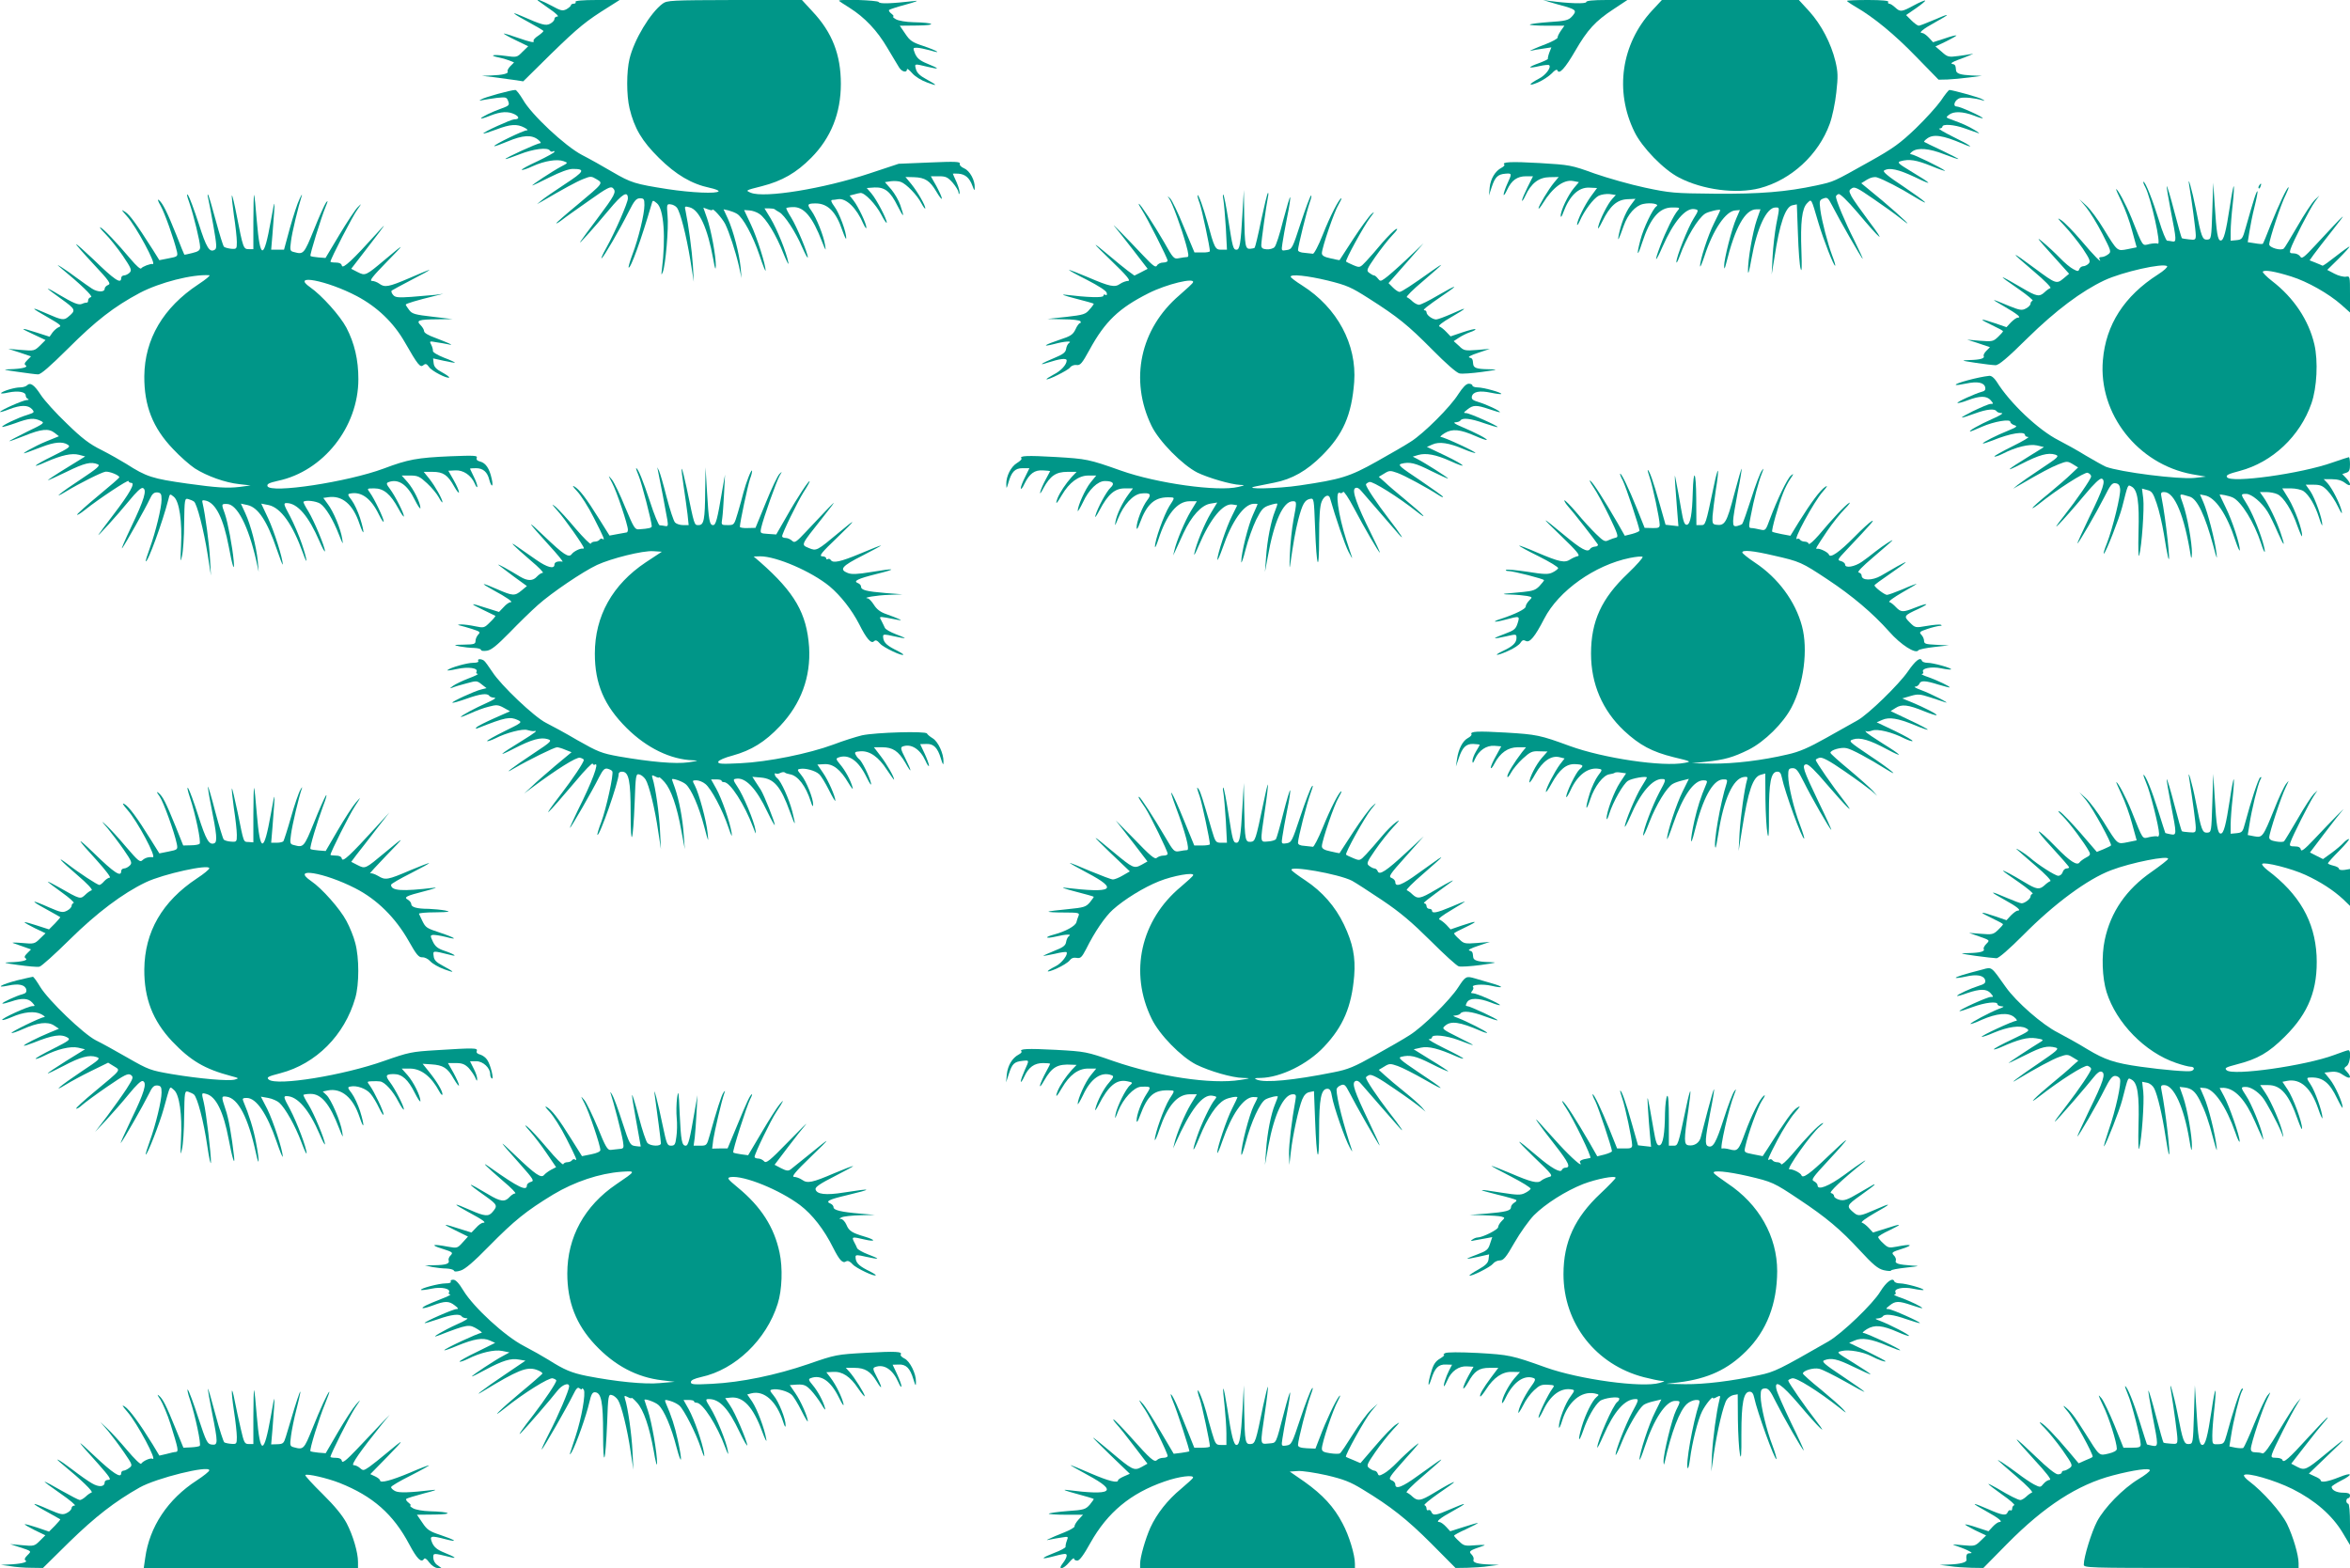
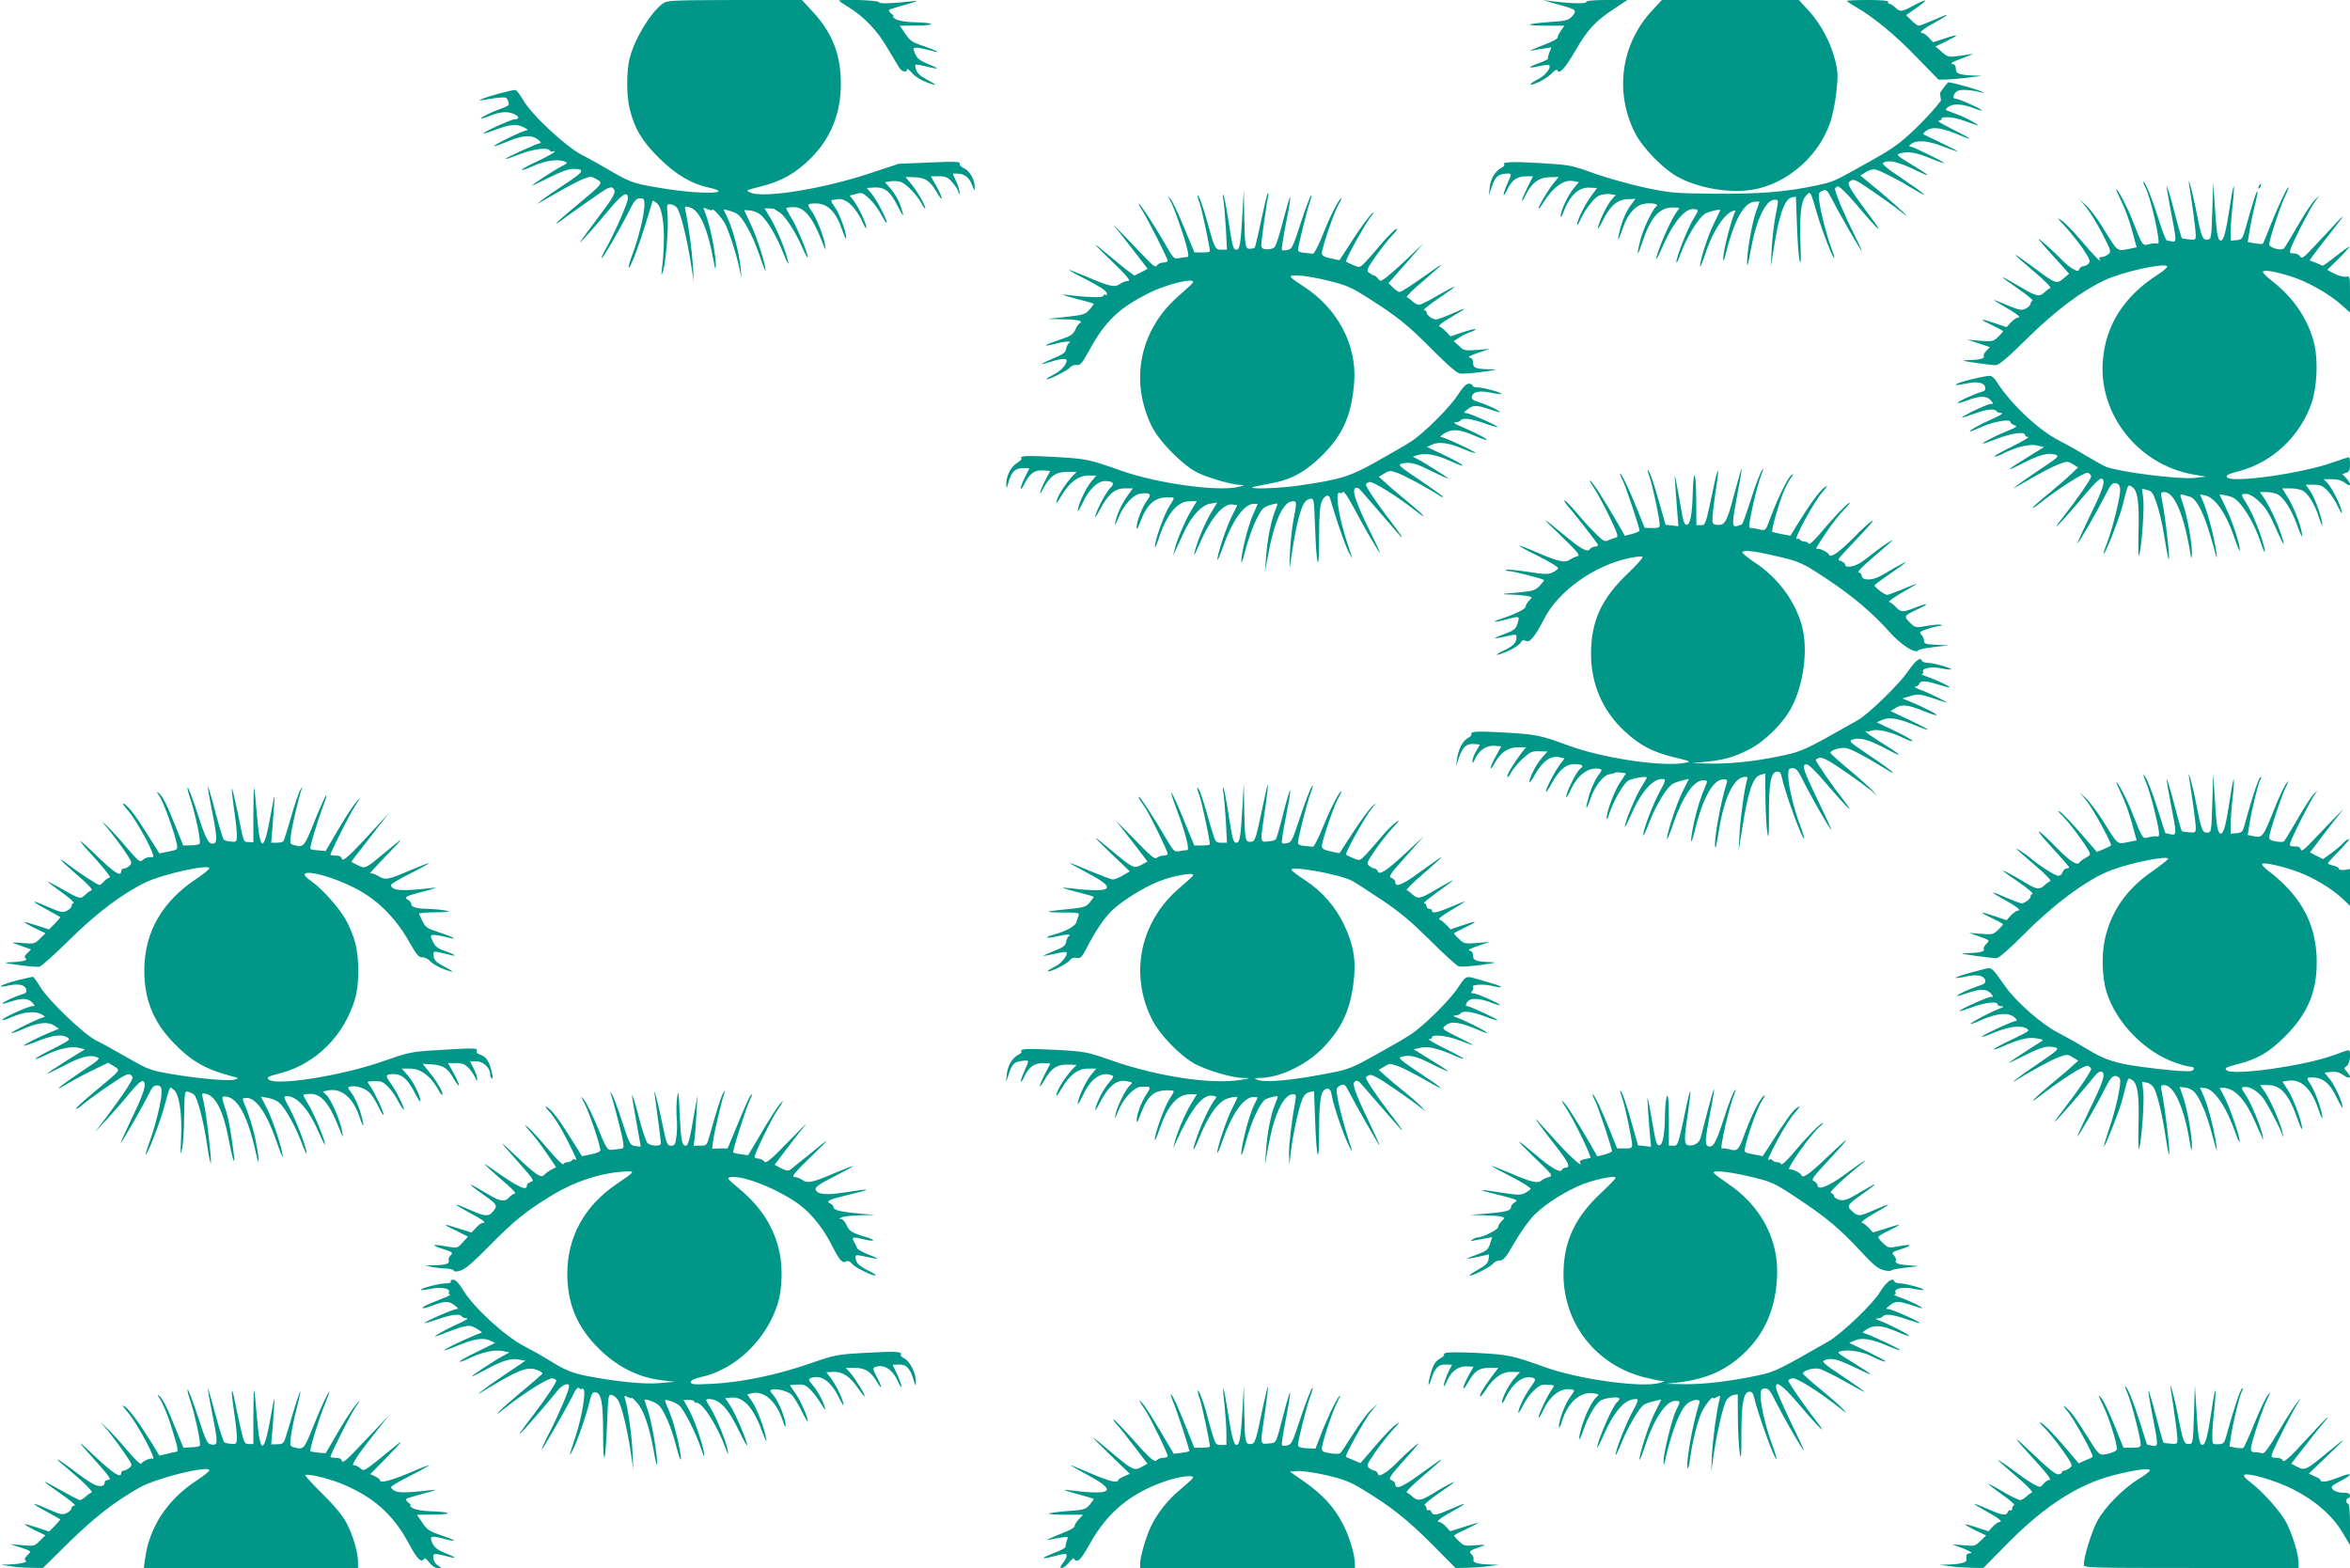
<svg xmlns="http://www.w3.org/2000/svg" version="1.0" width="1280pt" height="854pt" viewBox="0 0 1280 854" preserveAspectRatio="xMidYMid meet">
  <g transform="translate(0,854) scale(0.1,-0.1)" fill="#009688" stroke="none">
-     <path d="M2931 8536 c2 -2 31 -22 63 -45 33 -22 52 -41 43 -41 -10 0 -17 -6 -17 -13 0 -8 -10 -19 -23 -26 -24 -13 -45 -7 -159 43 -64 28 -42 10 42 -35 44 -24 80 -45 80 -48 0 -3 -13 -15 -29 -26 -16 -10 -27 -23 -25 -27 8 -13 -13 -9 -88 17 -39 14 -73 24 -74 22 -2 -1 27 -18 65 -36 l68 -33 -31 -30 c-30 -31 -31 -31 -97 -22 -65 9 -88 2 -32 -9 16 -3 40 -10 56 -16 l27 -11 -20 -20 c-11 -11 -18 -25 -15 -29 7 -12 -29 -20 -90 -22 l-50 -2 60 -7 c33 -4 84 -11 112 -15 l53 -8 152 150 c150 146 191 179 313 255 l60 38 -123 0 c-80 0 -121 -4 -117 -10 3 -5 -1 -10 -9 -10 -9 0 -16 -4 -16 -8 0 -5 -11 -14 -24 -22 -22 -11 -31 -9 -82 19 -49 26 -88 41 -73 27z" />
    <path d="M3609 8520 c-67 -50 -155 -196 -180 -300 -17 -70 -17 -199 0 -270 26 -109 68 -179 160 -270 93 -92 178 -142 277 -163 29 -6 51 -15 48 -19 -9 -14 -146 -8 -278 12 -178 28 -198 34 -301 94 -49 29 -124 71 -165 92 -92 48 -277 221 -322 302 -17 28 -35 52 -41 52 -24 0 -169 -40 -185 -51 -14 -8 -13 -9 8 -4 14 3 49 8 77 12 49 5 53 4 61 -18 8 -21 5 -25 -37 -40 -51 -18 -111 -47 -111 -54 0 -3 23 4 50 15 59 23 98 25 134 7 26 -14 25 -27 -3 -27 -17 0 -173 -71 -168 -77 2 -2 34 8 71 22 76 29 112 31 152 10 17 -9 22 -15 13 -15 -19 0 -183 -80 -177 -86 3 -2 36 10 74 26 81 34 129 37 164 10 14 -11 19 -20 12 -20 -16 0 -194 -82 -189 -86 2 -2 37 10 78 26 74 29 152 39 164 20 4 -6 11 -8 16 -5 5 4 9 3 9 -2 0 -4 -42 -27 -92 -51 -50 -23 -89 -44 -86 -47 3 -3 30 6 60 20 64 29 133 40 168 27 25 -9 25 -9 -15 -30 -42 -22 -164 -102 -155 -102 3 0 45 20 95 45 56 28 102 45 125 45 70 0 63 -14 -43 -83 -56 -37 -113 -76 -127 -88 l-25 -21 25 14 c118 69 191 109 227 123 40 16 44 16 72 -1 37 -22 40 -19 -106 -141 -62 -51 -113 -96 -113 -99 0 -3 14 5 31 18 16 13 83 60 147 105 101 72 119 80 131 68 20 -20 10 -38 -85 -165 -44 -58 -85 -114 -92 -125 -20 -30 68 68 155 172 73 88 103 106 103 62 0 -23 -70 -183 -117 -268 -20 -35 -31 -61 -26 -58 12 8 96 152 148 255 30 60 41 72 61 72 21 0 24 -4 24 -37 0 -49 -32 -181 -65 -268 -14 -37 -23 -70 -21 -72 10 -10 70 156 125 345 6 23 7 23 29 5 38 -31 49 -187 27 -363 -4 -29 -3 -31 5 -12 15 36 33 241 26 309 -5 60 -4 63 17 60 12 -1 27 -9 34 -18 19 -25 51 -151 73 -284 l19 -120 -5 90 c-5 80 -24 220 -40 297 -6 25 -5 26 22 19 53 -14 98 -113 129 -283 9 -52 13 -63 14 -37 1 52 -25 194 -48 261 l-20 57 25 -9 c13 -5 24 -7 24 -3 0 14 53 -44 70 -77 22 -45 56 -148 75 -230 l14 -65 -5 59 c-8 77 -39 197 -69 264 l-24 52 27 -6 c15 -4 36 -12 47 -19 32 -20 86 -119 121 -223 18 -54 33 -92 34 -86 1 30 -46 179 -79 249 l-38 81 29 -2 c16 -1 40 -9 54 -19 36 -23 93 -117 131 -215 19 -47 31 -69 27 -50 -10 55 -61 181 -97 241 l-33 54 26 0 c14 0 27 -2 30 -5 3 -3 14 -10 25 -16 28 -15 89 -108 124 -190 17 -38 30 -63 31 -56 0 24 -60 167 -90 216 -17 27 -29 50 -27 53 3 2 19 5 37 5 59 2 106 -54 157 -187 21 -53 23 -55 17 -20 -7 50 -48 151 -75 188 -25 34 -21 39 24 39 66 0 111 -46 145 -147 12 -33 21 -53 21 -43 2 32 -38 139 -64 173 -17 23 -21 35 -13 36 7 0 22 2 32 4 44 8 102 -48 139 -135 9 -19 16 -28 16 -20 1 20 -44 115 -70 148 l-21 27 24 6 c12 4 28 7 35 8 23 2 84 -62 113 -118 16 -31 29 -50 30 -43 0 19 -55 125 -84 159 l-25 29 43 3 c56 2 86 -22 125 -101 34 -67 39 -66 15 4 -8 25 -31 64 -49 86 l-35 40 33 5 c17 2 42 1 54 -4 30 -11 89 -72 112 -117 11 -20 20 -32 21 -27 0 17 -40 87 -75 131 l-33 40 46 -1 c61 -2 87 -19 123 -80 16 -27 29 -44 29 -36 0 8 -14 38 -30 68 l-30 53 44 0 c38 0 48 -5 75 -35 17 -20 31 -43 32 -53 0 -9 3 -12 5 -5 3 7 -4 33 -15 59 -12 26 -21 47 -21 48 0 1 14 1 31 0 37 -3 60 -23 76 -67 10 -27 12 -28 12 -9 2 40 -27 92 -57 105 -17 7 -27 18 -24 25 3 12 -25 13 -164 7 l-169 -7 -160 -53 c-250 -83 -571 -135 -645 -105 -31 13 -31 13 60 36 109 28 187 72 269 155 107 108 161 243 161 402 0 159 -47 280 -154 394 l-58 63 -367 0 c-347 -1 -367 -2 -392 -20z" />
    <path d="M4570 8536 c0 -2 26 -19 58 -39 81 -51 150 -123 206 -219 27 -46 56 -93 63 -105 14 -24 43 -31 43 -11 0 7 12 -2 28 -20 15 -18 50 -40 81 -51 61 -23 60 -17 -6 19 -32 17 -49 34 -54 53 -8 31 -11 31 64 13 68 -16 67 -11 -4 18 -39 16 -54 29 -65 54 -12 31 -12 32 10 32 13 0 44 -7 71 -14 72 -22 40 -2 -37 24 -58 19 -72 28 -97 66 l-30 44 97 1 c111 1 92 16 -23 18 -40 1 -81 8 -95 16 -14 8 -20 15 -15 15 6 0 1 7 -9 15 -11 8 -17 18 -13 21 3 3 45 17 94 30 48 13 70 22 48 19 -135 -15 -193 -17 -199 -6 -6 10 -216 17 -216 7z" />
    <path d="M8440 8529 c19 -6 59 -17 88 -25 57 -17 62 -24 32 -56 -17 -18 -36 -23 -120 -28 -56 -4 -104 -10 -107 -14 -4 -3 37 -6 91 -6 l97 0 -19 -27 c-11 -16 -19 -32 -18 -38 0 -5 -26 -20 -59 -33 -65 -25 -110 -45 -84 -38 9 2 37 8 63 11 l46 7 -11 -28 c-6 -16 -9 -31 -8 -34 2 -3 -20 -13 -49 -24 -64 -23 -62 -31 3 -16 26 6 50 8 53 5 13 -12 -20 -56 -57 -74 -57 -30 -60 -44 -4 -20 26 11 60 34 75 49 16 18 28 24 31 17 9 -25 42 11 97 106 66 114 109 162 210 228 l74 49 -112 0 c-77 0 -112 -4 -112 -11 0 -11 -98 -8 -200 6 l-35 5 35 -11z" />
    <path d="M8998 8482 c-167 -181 -205 -438 -95 -661 41 -84 158 -205 242 -248 128 -67 312 -91 440 -58 171 45 320 182 381 350 14 38 30 114 36 171 10 88 9 112 -5 171 -24 98 -77 199 -142 271 l-57 62 -373 0 -373 0 -54 -58z" />
    <path d="M10060 8535 c0 -2 21 -17 47 -32 100 -58 213 -151 330 -272 l122 -125 48 1 c26 1 80 6 118 11 l70 9 -55 2 c-62 3 -85 10 -86 29 -2 27 -5 31 -21 34 -11 2 2 11 32 22 55 20 100 39 74 32 -9 -2 -41 -7 -72 -11 -53 -7 -59 -6 -91 23 l-34 29 59 28 c32 16 57 30 55 32 -2 2 -31 -5 -65 -17 l-62 -20 -23 25 c-13 14 -29 25 -35 25 -24 0 1 21 72 60 86 47 81 51 -13 10 -38 -16 -73 -30 -79 -30 -6 0 -24 13 -40 29 l-29 29 54 37 c30 21 53 40 50 42 -2 2 -30 -9 -61 -26 -68 -37 -75 -37 -103 -11 -12 11 -26 20 -32 20 -6 0 -8 5 -5 10 4 6 -35 10 -109 10 -64 0 -116 -2 -116 -5z" />
-     <path d="M10572 7992 c-22 -31 -84 -100 -138 -152 -85 -81 -122 -108 -249 -179 -204 -114 -192 -109 -291 -131 -163 -35 -307 -47 -554 -45 -221 2 -244 4 -380 33 -80 17 -203 52 -275 77 -127 46 -134 47 -299 57 -158 9 -208 6 -192 -9 3 -3 -4 -11 -16 -17 -34 -18 -59 -59 -64 -107 l-4 -44 15 46 c18 55 34 70 75 73 36 3 36 1 10 -55 -11 -24 -20 -51 -20 -59 0 -8 9 4 19 26 24 52 55 74 103 74 l38 0 -30 -60 c-16 -33 -30 -65 -30 -72 0 -7 9 5 19 27 31 67 73 99 131 100 l50 1 -25 -30 c-32 -39 -85 -128 -85 -141 1 -5 11 7 24 28 53 86 114 131 165 121 l31 -6 -27 -32 c-32 -38 -73 -124 -72 -151 0 -12 6 -5 14 18 34 91 83 138 142 135 l42 -2 -34 -46 c-34 -47 -75 -131 -75 -153 1 -7 7 3 15 20 24 55 74 122 103 137 15 7 42 11 60 9 l33 -5 -20 -22 c-24 -26 -67 -111 -76 -151 -4 -18 5 -7 23 30 41 83 79 117 135 120 l45 2 -29 -39 c-27 -38 -51 -100 -63 -163 -6 -35 2 -18 28 55 22 63 64 110 106 119 40 9 92 0 72 -13 -19 -12 -71 -119 -87 -183 -23 -87 -17 -97 9 -16 44 134 93 193 164 193 42 0 44 -1 30 -17 -21 -24 -65 -113 -94 -190 -36 -95 -29 -99 11 -8 60 137 126 215 175 206 23 -4 23 -6 -5 -51 -31 -49 -95 -211 -94 -237 0 -10 8 5 18 32 37 102 98 204 138 231 19 12 83 27 83 19 0 -1 -15 -33 -34 -71 -33 -66 -77 -201 -76 -234 1 -8 11 17 24 55 47 145 117 247 169 249 l24 2 -19 -44 c-25 -55 -68 -226 -67 -261 1 -20 3 -17 11 14 48 195 103 295 165 295 l22 0 -20 -57 c-23 -67 -49 -219 -48 -278 0 -26 7 -3 19 66 30 168 82 279 131 279 23 0 23 4 4 -92 -8 -43 -17 -121 -20 -175 l-5 -98 15 91 c28 186 60 279 98 286 l24 5 6 -161 c3 -89 9 -174 15 -191 6 -20 7 10 4 96 -6 160 3 234 31 262 25 25 21 31 62 -108 28 -94 85 -239 91 -232 2 2 -5 26 -16 54 -25 67 -56 185 -65 250 -6 49 -5 54 17 62 21 8 25 4 47 -38 37 -73 162 -291 167 -291 2 0 -19 46 -47 103 -49 96 -99 217 -99 236 0 5 6 11 14 14 8 3 47 -34 105 -102 128 -152 158 -175 63 -49 -44 59 -88 121 -97 138 -15 30 -15 33 1 44 15 11 31 3 118 -57 56 -38 121 -85 146 -105 91 -73 11 4 -98 96 l-114 94 32 20 c20 12 40 16 53 12 34 -10 131 -60 203 -105 103 -62 66 -29 -61 57 -81 53 -112 80 -103 85 28 18 78 7 169 -36 103 -50 96 -39 -24 33 -68 41 -75 48 -55 54 47 13 85 7 167 -26 46 -19 79 -30 75 -26 -14 14 -170 90 -185 90 -8 0 -5 6 7 15 30 22 92 17 173 -15 41 -16 76 -28 78 -26 2 1 -39 22 -89 46 -51 24 -95 45 -97 47 -3 2 4 10 15 18 34 26 85 19 197 -29 72 -31 36 -5 -55 39 -50 25 -84 45 -75 45 9 0 17 5 17 10 0 16 63 12 121 -9 30 -10 63 -22 74 -26 11 -4 2 4 -20 17 -38 23 -64 34 -129 58 -28 10 -28 11 -10 25 26 20 75 18 134 -4 27 -11 50 -17 50 -15 0 8 -124 64 -142 64 -25 0 -10 39 19 46 23 6 81 0 120 -12 16 -5 16 -4 1 5 -14 10 -160 50 -180 51 -4 0 -25 -26 -46 -58z" />
+     <path d="M10572 7992 c-22 -31 -84 -100 -138 -152 -85 -81 -122 -108 -249 -179 -204 -114 -192 -109 -291 -131 -163 -35 -307 -47 -554 -45 -221 2 -244 4 -380 33 -80 17 -203 52 -275 77 -127 46 -134 47 -299 57 -158 9 -208 6 -192 -9 3 -3 -4 -11 -16 -17 -34 -18 -59 -59 -64 -107 l-4 -44 15 46 c18 55 34 70 75 73 36 3 36 1 10 -55 -11 -24 -20 -51 -20 -59 0 -8 9 4 19 26 24 52 55 74 103 74 l38 0 -30 -60 c-16 -33 -30 -65 -30 -72 0 -7 9 5 19 27 31 67 73 99 131 100 l50 1 -25 -30 c-32 -39 -85 -128 -85 -141 1 -5 11 7 24 28 53 86 114 131 165 121 l31 -6 -27 -32 c-32 -38 -73 -124 -72 -151 0 -12 6 -5 14 18 34 91 83 138 142 135 l42 -2 -34 -46 c-34 -47 -75 -131 -75 -153 1 -7 7 3 15 20 24 55 74 122 103 137 15 7 42 11 60 9 l33 -5 -20 -22 c-24 -26 -67 -111 -76 -151 -4 -18 5 -7 23 30 41 83 79 117 135 120 l45 2 -29 -39 c-27 -38 -51 -100 -63 -163 -6 -35 2 -18 28 55 22 63 64 110 106 119 40 9 92 0 72 -13 -19 -12 -71 -119 -87 -183 -23 -87 -17 -97 9 -16 44 134 93 193 164 193 42 0 44 -1 30 -17 -21 -24 -65 -113 -94 -190 -36 -95 -29 -99 11 -8 60 137 126 215 175 206 23 -4 23 -6 -5 -51 -31 -49 -95 -211 -94 -237 0 -10 8 5 18 32 37 102 98 204 138 231 19 12 83 27 83 19 0 -1 -15 -33 -34 -71 -33 -66 -77 -201 -76 -234 1 -8 11 17 24 55 47 145 117 247 169 249 c-25 -55 -68 -226 -67 -261 1 -20 3 -17 11 14 48 195 103 295 165 295 l22 0 -20 -57 c-23 -67 -49 -219 -48 -278 0 -26 7 -3 19 66 30 168 82 279 131 279 23 0 23 4 4 -92 -8 -43 -17 -121 -20 -175 l-5 -98 15 91 c28 186 60 279 98 286 l24 5 6 -161 c3 -89 9 -174 15 -191 6 -20 7 10 4 96 -6 160 3 234 31 262 25 25 21 31 62 -108 28 -94 85 -239 91 -232 2 2 -5 26 -16 54 -25 67 -56 185 -65 250 -6 49 -5 54 17 62 21 8 25 4 47 -38 37 -73 162 -291 167 -291 2 0 -19 46 -47 103 -49 96 -99 217 -99 236 0 5 6 11 14 14 8 3 47 -34 105 -102 128 -152 158 -175 63 -49 -44 59 -88 121 -97 138 -15 30 -15 33 1 44 15 11 31 3 118 -57 56 -38 121 -85 146 -105 91 -73 11 4 -98 96 l-114 94 32 20 c20 12 40 16 53 12 34 -10 131 -60 203 -105 103 -62 66 -29 -61 57 -81 53 -112 80 -103 85 28 18 78 7 169 -36 103 -50 96 -39 -24 33 -68 41 -75 48 -55 54 47 13 85 7 167 -26 46 -19 79 -30 75 -26 -14 14 -170 90 -185 90 -8 0 -5 6 7 15 30 22 92 17 173 -15 41 -16 76 -28 78 -26 2 1 -39 22 -89 46 -51 24 -95 45 -97 47 -3 2 4 10 15 18 34 26 85 19 197 -29 72 -31 36 -5 -55 39 -50 25 -84 45 -75 45 9 0 17 5 17 10 0 16 63 12 121 -9 30 -10 63 -22 74 -26 11 -4 2 4 -20 17 -38 23 -64 34 -129 58 -28 10 -28 11 -10 25 26 20 75 18 134 -4 27 -11 50 -17 50 -15 0 8 -124 64 -142 64 -25 0 -10 39 19 46 23 6 81 0 120 -12 16 -5 16 -4 1 5 -14 10 -160 50 -180 51 -4 0 -25 -26 -46 -58z" />
    <path d="M11685 7521 c31 -60 89 -321 68 -308 -5 3 -25 2 -45 -2 -41 -10 -33 -21 -99 144 -30 73 -74 155 -83 155 -2 0 11 -30 29 -67 19 -38 45 -109 58 -159 l25 -91 -49 -10 c-58 -11 -54 -15 -132 112 -30 50 -72 106 -93 125 l-38 35 37 -44 c20 -25 60 -89 88 -144 48 -94 50 -99 32 -112 -10 -8 -26 -15 -36 -15 -12 0 -16 -4 -11 -12 18 -30 -33 22 -102 104 -41 48 -89 97 -107 109 -25 17 -21 10 19 -32 28 -30 72 -85 98 -122 39 -59 44 -71 32 -83 -8 -8 -21 -14 -29 -14 -8 0 -18 -7 -21 -15 -5 -14 -9 -14 -33 -1 -16 8 -48 35 -73 61 -25 26 -67 65 -95 88 -38 32 -27 17 48 -66 l97 -108 -31 -26 c-37 -31 -42 -29 -154 54 -140 104 -142 99 -5 -17 56 -47 95 -87 88 -89 -6 -2 -21 -12 -32 -23 -28 -26 -43 -23 -121 23 -136 80 -142 78 -19 -6 47 -33 81 -61 75 -63 -6 -2 -11 -9 -11 -16 0 -7 -11 -19 -25 -26 -22 -12 -33 -10 -93 14 -100 42 -104 42 -29 -1 76 -44 99 -63 78 -63 -8 0 -24 -12 -38 -26 l-24 -26 -61 21 c-86 29 -94 26 -20 -9 34 -16 62 -31 62 -34 0 -3 -12 -17 -27 -31 -26 -25 -32 -26 -98 -21 l-70 6 62 -20 62 -21 -20 -20 c-11 -11 -17 -24 -14 -28 7 -13 -20 -21 -78 -22 -48 -2 -46 -3 33 -15 47 -7 96 -13 109 -13 17 -1 63 37 175 148 153 150 293 255 418 314 98 46 321 96 342 77 4 -4 -18 -25 -50 -45 -183 -117 -284 -273 -300 -467 -25 -292 190 -566 486 -621 l75 -13 -62 -7 c-86 -9 -407 32 -483 61 -14 6 -62 33 -108 60 -45 28 -112 65 -149 84 -109 55 -266 203 -338 320 -14 21 -28 32 -40 31 -58 -6 -190 -41 -182 -49 2 -3 27 1 56 7 62 13 97 6 104 -20 3 -14 -2 -21 -19 -25 -37 -10 -138 -56 -132 -61 2 -2 28 4 56 15 66 25 103 25 125 0 16 -19 16 -20 -1 -20 -9 0 -53 -19 -97 -40 -83 -42 -79 -45 15 -11 60 22 105 27 115 11 3 -5 16 -10 28 -10 12 0 -12 -15 -54 -33 -68 -30 -133 -67 -117 -67 3 0 32 12 64 26 64 28 154 44 154 26 0 -6 10 -14 22 -18 18 -5 14 -10 -33 -29 -65 -26 -139 -64 -139 -70 0 -3 24 5 53 16 98 40 177 52 177 29 0 -5 8 -10 17 -10 10 0 -29 -23 -86 -51 -56 -28 -101 -53 -98 -55 3 -3 22 3 44 14 74 38 147 55 188 46 l38 -9 -84 -52 c-122 -75 -137 -90 -37 -39 95 49 144 62 182 50 24 -8 20 -13 -77 -77 -56 -37 -113 -77 -127 -88 l-25 -21 35 20 c120 70 170 96 212 113 46 18 49 18 78 1 l29 -18 -37 -35 c-20 -20 -76 -68 -124 -108 -49 -39 -88 -75 -88 -78 0 -3 15 6 33 20 102 82 251 177 268 172 11 -4 19 -12 19 -20 0 -13 -80 -129 -148 -215 -96 -121 -14 -37 115 117 50 60 81 89 91 86 23 -9 8 -55 -68 -210 -38 -79 -67 -143 -65 -143 7 0 102 165 146 251 34 68 43 80 62 77 16 -2 23 -11 25 -31 4 -34 -40 -212 -72 -296 -14 -34 -21 -59 -16 -56 11 7 84 194 99 253 33 130 30 123 51 112 33 -17 43 -83 38 -249 -2 -85 -1 -142 4 -126 14 53 28 254 22 309 l-7 55 29 -8 c25 -6 32 -17 51 -73 13 -37 30 -111 39 -165 8 -54 19 -111 23 -128 18 -68 -13 216 -35 323 -6 28 -4 32 14 32 57 0 110 -129 145 -350 3 -15 5 -9 6 16 1 55 -25 203 -49 270 -21 60 -24 57 37 39 41 -12 84 -103 129 -270 17 -67 22 -77 17 -40 -8 70 -48 225 -71 278 l-19 44 26 -5 c57 -10 120 -102 167 -247 13 -38 23 -61 24 -51 0 33 -41 159 -76 230 -19 39 -34 70 -34 71 0 5 51 -5 72 -15 46 -22 116 -135 153 -248 22 -69 30 -62 9 9 -22 73 -60 163 -90 210 -30 48 -30 49 1 49 29 0 85 -47 116 -97 12 -19 37 -70 55 -112 37 -84 44 -84 15 0 -21 62 -64 151 -93 192 l-19 27 35 0 c19 0 47 -5 61 -12 33 -15 80 -89 109 -174 14 -38 25 -62 25 -53 2 33 -39 145 -73 202 l-35 57 48 0 c25 0 56 -7 68 -15 30 -21 63 -77 84 -143 10 -32 18 -50 18 -41 1 32 -39 144 -64 182 l-26 37 44 0 c36 0 49 -6 74 -32 18 -18 44 -58 58 -88 17 -35 24 -44 20 -25 -9 41 -52 125 -77 153 l-21 22 45 0 c31 0 54 -7 72 -21 32 -25 36 -6 5 27 l-21 22 21 7 c17 5 21 15 21 46 0 21 -3 39 -6 39 -3 0 -43 -13 -89 -29 -171 -61 -555 -114 -575 -80 -7 11 8 18 69 34 178 47 329 189 391 368 30 86 37 230 16 321 -31 133 -113 255 -230 345 -31 24 -53 47 -51 51 7 12 66 2 155 -26 87 -27 204 -93 273 -154 l47 -42 0 100 c0 97 0 99 -22 95 -13 -2 -41 5 -62 16 l-40 21 62 61 c34 34 61 64 59 66 -2 1 -35 -22 -73 -52 -38 -30 -71 -54 -74 -52 -3 2 -20 9 -37 16 l-33 13 22 31 c13 18 60 79 106 137 87 110 73 97 -96 -85 -63 -68 -75 -77 -83 -62 -6 9 -21 17 -35 17 -22 0 -24 3 -18 23 12 38 105 220 132 257 l25 35 -26 -25 c-14 -14 -56 -77 -92 -140 -37 -63 -70 -119 -75 -123 -14 -15 -80 4 -80 22 0 26 65 223 90 270 11 23 18 41 15 41 -8 0 -52 -93 -96 -202 -22 -57 -42 -105 -44 -106 -2 -2 -21 -1 -43 3 l-39 6 9 57 c5 31 17 93 28 136 11 44 18 81 16 84 -5 4 -21 -46 -64 -198 -17 -61 -20 -65 -50 -68 l-32 -3 0 51 c0 28 5 94 11 146 6 53 8 98 6 100 -2 3 -12 -46 -21 -108 -22 -144 -34 -188 -50 -188 -17 0 -23 41 -33 196 l-8 119 -5 -154 c-5 -151 -6 -154 -27 -156 -27 -2 -33 13 -63 169 -20 101 -48 198 -35 121 13 -74 35 -242 35 -266 0 -25 -3 -27 -36 -23 -20 2 -38 5 -40 7 -2 2 -21 67 -41 145 -20 78 -39 140 -41 138 -2 -2 8 -63 22 -135 31 -158 32 -170 9 -166 -10 2 -23 4 -29 4 -6 1 -26 49 -44 109 -34 110 -74 212 -85 212 -3 0 1 -13 10 -29z" />
    <path d="M12305 7529 c-4 -6 -5 -12 -2 -15 2 -3 7 2 10 11 7 17 1 20 -8 4z" />
    <path d="M6767 7370 c-9 -156 -14 -190 -32 -190 -18 0 -21 11 -45 165 -11 71 -23 132 -27 135 -3 3 -3 -11 1 -30 3 -19 9 -88 13 -152 l6 -118 -31 0 c-33 0 -37 7 -77 155 -20 73 -47 147 -52 142 -2 -2 3 -23 12 -46 12 -35 55 -236 55 -259 0 -4 -19 -8 -42 -7 l-42 0 -58 139 c-31 77 -65 146 -74 155 -16 15 -17 15 -6 0 16 -21 67 -160 92 -250 15 -54 16 -69 6 -69 -8 0 -27 -3 -43 -6 -29 -6 -32 -3 -83 88 -54 93 -129 208 -137 208 -3 0 5 -15 16 -32 29 -44 141 -265 141 -278 0 -5 -11 -10 -25 -10 -13 0 -28 -7 -33 -16 -7 -13 -20 -4 -74 53 -103 109 -184 191 -156 158 14 -16 60 -75 102 -129 l77 -100 -36 -19 -36 -18 -37 27 c-20 15 -64 51 -97 79 -106 89 -103 82 10 -27 82 -79 105 -107 90 -108 -11 0 -31 -7 -44 -16 -29 -21 -56 -15 -175 36 -52 22 -99 40 -103 40 -4 -1 39 -25 97 -54 64 -33 106 -60 108 -71 3 -11 0 -15 -7 -11 -6 4 -11 2 -11 -5 0 -12 -87 -9 -210 6 -25 3 0 -6 54 -20 55 -14 101 -27 103 -29 2 -1 -8 -16 -22 -31 -22 -27 -33 -30 -127 -41 l-103 -11 87 -2 c48 0 90 -5 93 -11 3 -5 2 -10 -3 -10 -4 0 -16 -15 -24 -34 -14 -29 -27 -37 -85 -56 -84 -28 -104 -42 -32 -24 59 16 102 18 82 6 -7 -4 -14 -19 -16 -32 -3 -20 -17 -30 -65 -50 -70 -29 -92 -44 -35 -25 65 21 103 26 103 12 0 -23 -31 -57 -71 -77 -21 -11 -39 -23 -39 -25 0 -10 116 47 128 63 7 10 23 16 36 14 20 -3 30 9 70 82 85 156 161 228 322 309 99 50 254 87 242 59 -1 -5 -35 -36 -74 -70 -214 -183 -273 -461 -152 -711 41 -85 169 -214 250 -255 60 -29 183 -65 233 -67 28 -1 27 -2 -10 -11 -110 -27 -443 19 -640 89 -175 62 -187 64 -355 74 -155 9 -201 7 -186 -8 3 -3 -8 -15 -25 -25 -33 -20 -59 -72 -58 -115 1 -27 1 -27 11 6 17 61 36 81 78 81 l37 0 -23 -47 c-13 -25 -24 -54 -24 -62 1 -9 10 2 20 24 28 56 55 76 101 73 22 -1 39 -3 39 -4 0 -1 -11 -21 -24 -45 -13 -24 -27 -55 -30 -69 -4 -14 5 -4 18 22 36 66 68 88 129 88 l51 0 -26 -27 c-34 -38 -65 -85 -78 -117 -14 -39 -5 -32 24 18 40 68 91 106 144 106 l43 0 -31 -38 c-29 -36 -70 -127 -70 -155 0 -6 13 15 29 48 32 69 80 115 119 115 44 0 56 -13 31 -36 -22 -20 -72 -112 -83 -154 -4 -14 7 0 23 31 46 87 83 119 137 119 l45 0 -24 -32 c-34 -46 -63 -107 -71 -148 -5 -29 -3 -26 14 16 30 74 81 131 125 136 50 6 59 -4 34 -36 -26 -33 -59 -118 -58 -149 0 -15 6 -7 17 23 40 109 84 146 169 141 22 -1 22 -2 -8 -48 -29 -47 -80 -188 -78 -221 0 -9 8 8 18 38 45 139 103 210 171 210 l39 0 -34 -56 c-32 -54 -77 -160 -89 -214 l-6 -25 12 25 c6 14 26 57 44 96 44 94 98 153 147 161 l37 6 -35 -58 c-35 -59 -79 -166 -90 -220 -3 -16 7 2 23 40 64 151 135 237 187 227 l24 -4 -28 -57 c-31 -60 -81 -211 -80 -239 0 -9 13 20 29 65 49 143 115 237 168 239 12 0 22 0 22 -1 0 -2 -11 -27 -25 -58 -26 -56 -65 -212 -64 -257 0 -14 11 17 24 69 13 51 39 123 57 160 29 57 38 68 72 79 21 7 41 11 43 9 2 -2 -4 -20 -12 -40 -22 -53 -43 -160 -49 -252 l-6 -80 15 80 c34 194 84 305 137 305 22 0 22 -4 3 -103 -8 -44 -17 -125 -19 -180 -3 -56 -3 -88 0 -72 20 138 29 189 45 253 23 87 35 109 65 115 21 4 21 1 27 -157 8 -222 22 -257 22 -53 0 115 4 171 14 195 13 32 38 43 45 20 31 -109 81 -254 101 -293 14 -27 22 -41 19 -30 -4 11 -17 52 -30 91 -46 143 -64 278 -35 259 5 -3 13 0 17 6 3 6 29 -32 58 -87 57 -108 136 -244 142 -244 2 0 -20 48 -50 108 -75 151 -104 231 -85 243 10 6 21 1 37 -19 42 -48 176 -204 200 -231 39 -44 11 0 -54 84 -64 83 -124 173 -124 186 0 4 8 10 19 14 18 5 156 -81 261 -164 25 -20 39 -28 31 -18 -8 10 -51 48 -95 84 -45 37 -96 80 -113 97 l-33 29 30 18 c27 17 33 17 72 3 37 -13 161 -80 226 -122 12 -8 22 -12 22 -8 0 3 -56 43 -125 90 -108 72 -123 84 -103 90 46 12 76 5 163 -39 49 -24 90 -43 92 -41 3 3 -124 84 -167 106 l-25 13 30 9 c42 12 96 2 172 -32 106 -48 86 -25 -24 28 l-101 48 30 13 c37 17 90 9 170 -25 33 -14 62 -23 64 -21 6 5 -171 87 -188 87 -7 0 2 9 21 21 42 25 83 21 168 -16 31 -14 58 -23 61 -21 5 5 -62 40 -138 72 -34 14 -47 23 -33 24 12 0 25 5 28 10 10 16 56 11 129 -15 39 -13 71 -23 73 -21 6 5 -153 76 -171 76 -16 0 -15 3 7 20 31 25 49 25 120 1 32 -11 57 -18 57 -16 0 8 -73 42 -116 55 -33 10 -40 16 -37 31 7 26 42 33 104 20 29 -6 54 -9 56 -7 7 7 -97 36 -129 36 -15 0 -28 5 -28 10 0 6 -9 10 -20 10 -14 0 -32 -19 -57 -57 -42 -68 -187 -213 -258 -258 -27 -18 -112 -67 -187 -109 -148 -83 -195 -97 -419 -130 -118 -18 -322 -22 -239 -5 25 5 70 14 100 20 98 19 178 65 261 148 115 115 161 220 175 400 15 205 -92 405 -283 526 -35 22 -63 43 -63 48 0 15 90 6 202 -21 105 -26 127 -36 223 -97 160 -102 212 -144 347 -280 74 -75 132 -126 148 -129 14 -3 68 1 120 8 93 13 94 14 35 15 -62 1 -79 7 -81 29 -2 27 -5 31 -21 35 -10 2 10 13 47 25 l65 22 -70 -6 c-66 -5 -72 -4 -98 22 l-29 26 29 19 c15 10 43 24 61 30 18 6 31 13 28 16 -2 3 -34 -5 -70 -17 l-65 -22 -23 24 c-13 14 -30 27 -38 30 -9 3 16 23 65 51 93 54 93 59 0 17 -37 -16 -74 -30 -83 -30 -21 1 -52 24 -52 39 0 6 -5 11 -11 11 -14 0 12 21 104 84 89 60 74 58 -33 -4 -47 -28 -92 -50 -101 -50 -8 0 -24 8 -35 18 -11 11 -25 21 -31 23 -7 2 33 42 88 88 54 46 99 86 99 88 0 2 -21 -11 -46 -29 -115 -82 -170 -118 -181 -118 -7 0 -23 11 -36 24 l-24 24 96 109 95 108 -94 -89 c-52 -49 -106 -96 -119 -104 -21 -15 -24 -14 -36 1 -7 9 -16 17 -21 17 -5 0 -17 7 -26 14 -17 12 -14 19 33 87 29 41 70 94 93 118 25 26 33 39 20 33 -12 -6 -45 -40 -75 -74 -29 -35 -68 -80 -87 -100 -35 -37 -35 -37 -71 -22 -19 8 -37 17 -39 19 -7 6 97 195 131 240 24 31 26 36 8 20 -13 -11 -58 -72 -99 -135 -41 -63 -75 -116 -76 -117 0 -1 -22 4 -49 10 -34 7 -47 15 -47 28 0 29 68 229 91 265 11 19 18 34 15 34 -11 0 -61 -96 -101 -198 -23 -59 -48 -106 -54 -104 -6 1 -27 3 -46 5 -20 1 -35 7 -35 15 0 20 48 214 64 260 9 24 11 40 7 37 -5 -3 -30 -70 -56 -149 -45 -139 -48 -144 -77 -148 -29 -5 -29 -5 -23 36 3 23 15 88 26 144 12 57 19 106 16 108 -2 2 -19 -55 -38 -127 -18 -73 -39 -138 -47 -145 -7 -8 -27 -13 -43 -12 -22 2 -29 7 -29 23 0 23 27 216 36 260 4 17 3 27 0 24 -4 -4 -20 -71 -37 -150 -16 -79 -32 -145 -35 -148 -2 -3 -13 -5 -24 -6 -27 -2 -30 13 -33 180 l-2 140 -8 -135z" />
-     <path d="M1031 7437 c24 -70 59 -214 59 -243 0 -17 -9 -24 -42 -32 -23 -6 -43 -10 -44 -9 -1 1 -21 49 -43 106 -50 125 -74 173 -95 191 -10 8 -6 -5 9 -31 22 -39 72 -179 89 -250 5 -25 3 -27 -45 -36 l-51 -10 -35 56 c-90 141 -125 190 -151 207 -24 15 -23 13 9 -23 50 -55 164 -267 141 -261 -12 3 -57 -14 -63 -24 -4 -6 -28 16 -55 48 -77 91 -147 165 -166 175 -10 6 1 -10 25 -34 24 -24 67 -78 96 -120 46 -68 50 -79 37 -92 -8 -8 -22 -15 -30 -15 -9 0 -16 -7 -16 -15 0 -34 -37 -9 -151 102 -48 45 -90 83 -94 83 -4 0 38 -48 93 -107 87 -93 98 -109 81 -115 -10 -4 -19 -13 -19 -21 0 -19 -38 -19 -69 1 -14 9 -51 35 -81 57 -59 45 -132 91 -95 61 114 -94 184 -161 171 -164 -9 -2 -16 -10 -16 -18 0 -8 -3 -13 -7 -12 -5 0 -16 -2 -26 -7 -20 -8 -44 2 -134 55 -29 18 -53 30 -53 28 0 -2 34 -28 75 -57 79 -57 80 -61 35 -98 -22 -18 -35 -16 -110 17 -97 43 -98 37 -2 -17 68 -39 80 -48 64 -54 -11 -4 -27 -18 -36 -30 l-16 -23 -68 22 c-93 30 -99 27 -20 -9 l66 -31 -30 -30 c-30 -29 -33 -30 -102 -24 l-71 6 62 -20 62 -21 -20 -20 c-16 -16 -18 -23 -9 -29 16 -10 -22 -19 -85 -21 -43 -1 -38 -3 40 -14 50 -7 100 -14 112 -14 15 -1 64 42 165 142 149 149 249 227 390 302 109 57 285 102 378 96 8 -1 -19 -23 -60 -50 -191 -126 -292 -298 -294 -500 -1 -161 46 -281 156 -396 38 -41 92 -88 119 -106 66 -42 166 -78 243 -86 l61 -7 -60 -8 c-66 -8 -126 -4 -284 18 -192 27 -223 37 -334 108 -29 18 -89 52 -134 75 -65 32 -106 63 -189 144 -59 56 -122 126 -141 155 -37 57 -58 71 -76 53 -6 -6 -23 -11 -38 -11 -28 0 -89 -18 -103 -30 -4 -5 13 -4 39 2 53 11 95 4 95 -16 0 -8 6 -17 13 -19 6 -3 3 -6 -8 -6 -20 -1 -145 -56 -145 -65 0 -2 23 4 50 15 63 24 102 24 124 1 15 -18 14 -19 -26 -32 -48 -14 -142 -59 -136 -65 2 -2 34 7 71 20 76 28 102 30 138 13 24 -11 21 -14 -73 -59 -54 -27 -98 -50 -98 -52 0 -2 37 11 82 29 94 38 133 42 166 16 l23 -18 -69 -28 c-62 -25 -159 -80 -107 -61 11 4 48 18 83 31 70 27 113 30 141 12 17 -11 9 -17 -80 -61 -106 -52 -130 -74 -36 -32 83 36 138 48 177 38 l34 -9 -102 -63 c-56 -34 -102 -65 -102 -67 0 -2 46 19 102 46 98 48 133 57 171 41 15 -6 -3 -22 -92 -81 -110 -72 -166 -118 -80 -66 69 42 192 104 214 107 21 2 75 -19 75 -31 0 -3 -52 -48 -115 -100 -63 -52 -115 -99 -115 -103 0 -5 19 7 43 26 75 60 237 167 237 157 0 -5 7 -10 15 -10 23 0 -8 -56 -95 -170 -40 -52 -77 -102 -82 -110 -20 -29 103 106 164 181 40 49 67 75 76 71 24 -9 8 -62 -62 -209 -36 -76 -59 -129 -50 -118 18 24 125 214 150 267 13 29 23 37 41 36 19 -2 23 -8 23 -38 0 -45 -32 -176 -64 -265 -14 -38 -24 -71 -22 -72 10 -10 92 215 123 336 8 33 8 33 30 15 30 -25 46 -135 39 -269 -4 -84 -3 -93 5 -55 6 25 12 106 12 181 2 130 3 136 22 131 11 -3 25 -9 32 -14 16 -13 53 -155 74 -288 l18 -115 -5 90 c-4 82 -27 247 -40 302 -5 19 -3 21 18 16 54 -14 95 -98 124 -250 20 -109 33 -145 27 -78 -7 78 -32 209 -48 256 -20 55 -20 55 13 54 54 -3 114 -119 157 -305 l14 -65 -5 60 c-8 79 -38 195 -68 260 l-24 52 37 -8 c57 -13 106 -87 158 -239 18 -52 32 -90 33 -84 1 30 -46 179 -79 250 l-38 81 41 -8 c66 -15 130 -105 186 -261 28 -80 24 -37 -6 50 -14 42 -43 110 -64 150 -36 66 -37 72 -19 72 59 0 120 -71 179 -208 16 -37 29 -61 30 -54 0 24 -60 167 -90 216 -17 27 -29 50 -27 53 12 11 68 4 91 -10 30 -20 71 -88 103 -171 21 -53 23 -56 17 -21 -8 54 -48 150 -79 190 l-24 33 27 4 c76 11 135 -39 170 -145 27 -78 29 -50 3 32 -11 34 -31 77 -45 96 -23 30 -24 34 -8 37 60 12 113 -26 156 -115 14 -28 25 -45 26 -37 0 17 -51 124 -76 158 -16 22 -16 22 25 22 51 0 88 -31 131 -110 16 -30 30 -49 30 -42 0 17 -47 110 -76 149 -20 26 -21 32 -8 37 53 20 102 -12 143 -96 17 -34 31 -54 31 -45 0 28 -37 103 -70 141 l-32 36 46 0 c41 0 52 -5 92 -42 25 -23 54 -58 64 -77 11 -20 19 -31 20 -26 0 16 -39 86 -72 128 l-30 37 49 0 c57 0 82 -17 117 -80 14 -25 26 -39 26 -31 0 8 -13 38 -29 66 l-29 51 37 2 c44 3 87 -26 107 -72 7 -17 13 -24 14 -16 0 9 -9 33 -20 55 -11 22 -20 41 -20 42 0 2 15 3 33 3 38 0 62 -21 72 -63 12 -45 24 -40 13 6 -12 55 -32 85 -62 93 -17 4 -23 11 -19 21 5 12 -14 13 -143 8 -183 -8 -231 -17 -364 -67 -196 -73 -617 -137 -633 -96 -4 12 8 18 56 29 248 52 439 293 439 554 0 106 -21 195 -65 280 -35 66 -134 176 -197 220 -109 76 91 38 254 -48 111 -59 200 -144 261 -251 71 -124 84 -140 101 -125 12 10 18 8 31 -10 14 -22 101 -66 110 -57 2 2 -15 15 -39 28 -32 17 -44 30 -46 50 l-3 26 58 -13 c32 -7 59 -12 61 -10 2 1 -25 14 -60 27 -35 14 -62 30 -60 37 1 6 -3 21 -9 33 -11 20 -10 21 27 14 22 -3 50 -8 64 -11 22 -5 23 -4 5 5 -11 5 -46 19 -77 31 -34 12 -58 26 -58 35 0 8 -9 23 -19 33 -26 26 -12 31 92 32 l82 1 -109 13 c-95 11 -111 15 -127 36 -10 13 -19 27 -19 30 0 5 58 23 165 49 l40 10 -45 -6 c-25 -2 -83 -7 -130 -11 -72 -5 -88 -3 -99 11 -8 9 -11 19 -8 23 4 3 53 30 109 59 57 29 100 53 97 54 -4 0 -53 -20 -110 -45 -112 -48 -134 -52 -163 -30 -11 8 -29 15 -40 15 -16 0 4 25 79 102 104 106 104 108 -7 15 -107 -90 -108 -90 -150 -69 l-35 18 104 135 c88 114 93 123 36 59 -132 -146 -186 -197 -191 -177 -2 11 -13 17 -33 17 -16 0 -29 2 -29 5 0 14 123 253 147 284 24 34 24 35 2 13 -13 -12 -58 -80 -100 -150 l-76 -127 -39 3 c-21 2 -41 5 -43 8 -5 5 58 208 83 269 13 31 13 36 2 22 -8 -11 -38 -77 -66 -148 -54 -133 -57 -136 -108 -122 -22 5 -24 9 -17 59 5 46 40 190 59 249 3 11 -3 2 -13 -20 -11 -22 -34 -93 -52 -157 l-32 -118 -35 0 -35 0 7 83 c16 205 16 212 -9 73 -38 -212 -58 -213 -76 -1 -6 77 -13 142 -15 144 -2 2 -4 -63 -4 -146 l0 -150 -25 0 c-29 0 -31 5 -66 185 -12 62 -24 111 -26 108 -2 -2 3 -51 11 -109 9 -57 16 -123 16 -145 0 -38 -1 -39 -31 -37 -17 2 -35 7 -39 11 -5 5 -25 70 -45 144 -20 74 -38 136 -42 140 -3 3 -3 -6 1 -20 3 -14 16 -80 28 -148 18 -104 20 -125 8 -132 -29 -18 -46 11 -88 143 -24 74 -50 143 -57 153 -10 13 -8 -1 6 -39z" />
-     <path d="M3479 5948 c16 -38 71 -250 71 -274 0 -9 -14 -13 -70 -17 -22 -2 -28 9 -75 121 -27 67 -60 135 -72 150 -22 26 -22 26 1 -18 25 -46 86 -229 86 -255 0 -8 -3 -15 -7 -15 -5 -1 -27 -5 -50 -9 l-43 -8 -57 91 c-70 113 -109 163 -136 177 -12 7 -5 -4 16 -26 20 -21 62 -86 92 -146 56 -110 62 -125 46 -114 -5 3 -12 1 -16 -5 -3 -5 -15 -10 -25 -10 -10 0 -20 -5 -22 -11 -2 -6 -39 31 -83 82 -43 52 -93 105 -109 119 -25 19 -22 15 10 -21 38 -42 144 -192 144 -204 0 -3 -3 -4 -7 -3 -13 2 -48 -15 -59 -30 -16 -22 -44 -3 -149 97 -103 99 -96 85 24 -47 47 -51 80 -92 75 -91 -25 4 -44 -2 -44 -16 0 -26 -39 -16 -98 25 -31 22 -77 54 -102 71 -54 38 -31 14 72 -75 43 -36 72 -66 64 -66 -7 0 -21 -9 -31 -20 -22 -25 -51 -25 -90 -2 -66 40 -129 75 -120 65 6 -5 43 -33 82 -62 l73 -53 -29 -24 c-37 -31 -48 -30 -131 6 -89 39 -100 38 -25 -3 76 -41 113 -67 96 -67 -8 0 -25 -12 -38 -27 l-25 -26 -67 21 c-92 30 -98 28 -21 -9 36 -17 66 -32 68 -33 2 -2 -11 -18 -29 -35 -31 -31 -33 -32 -81 -22 -27 6 -61 10 -76 10 -20 -1 -22 -2 -7 -6 11 -2 41 -11 67 -19 43 -14 46 -17 33 -30 -8 -9 -15 -24 -15 -35 0 -17 -8 -19 -62 -20 -60 -1 -61 -2 -23 -10 22 -4 57 -8 78 -8 20 -1 37 -5 37 -11 0 -5 14 -7 33 -4 24 4 54 29 122 98 50 52 119 119 155 151 75 67 245 182 322 218 78 36 250 79 306 75 l47 -3 -88 -58 c-181 -121 -277 -292 -277 -497 0 -165 51 -284 174 -406 109 -108 239 -171 361 -175 33 -1 28 -3 -25 -11 -72 -10 -205 2 -379 32 -94 17 -114 25 -225 88 -66 39 -144 81 -172 95 -64 32 -246 205 -292 277 -20 30 -40 58 -46 62 -16 11 -38 10 -31 -2 4 -6 -8 -10 -28 -10 -33 0 -125 -26 -140 -40 -5 -4 18 -1 51 6 62 14 120 6 107 -16 -3 -5 0 -10 7 -10 7 -1 -15 -12 -50 -25 -34 -13 -73 -32 -85 -41 -19 -14 -19 -15 -2 -9 11 5 45 15 76 23 54 15 57 15 82 -5 l27 -21 -28 -7 c-36 -8 -163 -67 -158 -72 2 -3 36 7 76 21 75 27 115 32 125 16 3 -5 16 -10 28 -10 13 -1 -5 -12 -43 -29 -63 -28 -140 -69 -140 -76 0 -2 24 7 53 20 28 13 73 30 99 36 41 11 51 11 82 -6 l34 -19 -86 -38 c-47 -21 -91 -43 -96 -49 -8 -9 -6 -10 9 -4 149 59 173 63 216 43 25 -12 22 -14 -74 -61 -54 -27 -97 -51 -94 -53 3 -3 23 4 44 14 60 31 150 54 175 46 13 -4 29 -7 36 -6 24 5 11 -6 -70 -56 -121 -74 -135 -89 -36 -38 95 49 144 62 182 50 24 -8 20 -13 -77 -77 -119 -79 -176 -123 -107 -82 79 46 219 115 234 115 7 0 28 -6 46 -14 l33 -13 -89 -74 c-48 -41 -106 -91 -128 -113 l-41 -38 40 30 c137 102 245 170 264 165 12 -3 21 -8 21 -12 0 -13 -61 -104 -124 -186 -119 -155 -84 -123 82 73 47 57 88 98 90 93 2 -6 8 -9 13 -5 25 15 -17 -97 -93 -248 -26 -54 -46 -98 -44 -98 5 0 123 204 159 277 22 42 30 50 47 46 11 -3 23 -9 25 -14 9 -13 -33 -204 -60 -276 -14 -36 -23 -68 -21 -70 11 -11 116 289 116 332 0 8 9 13 20 12 35 -2 45 -50 45 -225 0 -200 13 -164 22 59 5 148 7 156 25 151 11 -2 26 -15 34 -27 19 -29 52 -163 69 -282 l15 -98 -5 100 c-4 91 -25 239 -41 287 -5 17 -3 18 15 9 12 -7 21 -8 21 -5 0 4 13 -7 30 -26 35 -40 67 -130 91 -264 l19 -101 -6 80 c-6 89 -25 187 -48 254 -9 24 -16 45 -16 46 0 9 59 -11 76 -27 30 -27 71 -121 100 -231 23 -88 24 -89 18 -32 -7 66 -46 211 -69 256 -15 28 -15 29 8 29 14 0 36 -9 49 -20 31 -24 94 -142 125 -235 17 -50 22 -59 18 -30 -10 60 -53 184 -84 240 l-28 50 28 0 c16 0 29 -3 29 -7 0 -5 6 -8 14 -8 33 0 111 -121 158 -245 15 -40 17 -43 13 -16 -7 47 -66 189 -99 237 -22 33 -24 40 -10 42 53 12 113 -51 174 -180 22 -46 40 -77 40 -71 0 17 -58 162 -76 191 -8 12 -21 33 -30 46 l-16 25 47 -4 c71 -6 108 -49 157 -185 31 -85 35 -85 13 2 -18 68 -60 162 -81 179 -8 6 -14 16 -14 22 0 6 3 7 6 4 4 -3 14 -2 24 3 10 5 20 6 24 3 4 -4 16 -8 28 -10 44 -7 87 -64 114 -148 8 -26 13 -32 13 -18 1 33 -37 129 -65 162 -22 27 -23 30 -7 33 28 6 83 -9 104 -28 11 -9 35 -49 54 -87 19 -38 35 -65 35 -58 0 23 -38 110 -68 153 l-30 44 38 2 c47 3 88 -29 131 -102 17 -28 27 -40 23 -26 -10 39 -40 94 -69 128 -21 25 -23 31 -9 36 56 21 109 -15 154 -107 18 -37 28 -50 24 -32 -8 36 -50 121 -64 130 -5 3 -14 14 -19 24 -8 14 -4 17 25 19 51 4 100 -31 145 -101 22 -33 39 -57 39 -53 0 15 -40 85 -74 129 l-36 47 45 0 c58 0 89 -21 126 -84 37 -66 37 -50 0 24 -25 49 -27 59 -15 64 46 18 96 -14 125 -78 10 -23 19 -34 19 -26 0 8 -11 38 -24 66 l-24 51 33 1 c40 2 62 -20 80 -80 11 -36 14 -38 14 -16 1 43 -29 109 -59 127 -15 9 -29 21 -31 26 -6 14 -280 6 -354 -10 -33 -8 -103 -30 -155 -50 -135 -50 -358 -95 -508 -102 -102 -5 -122 -4 -120 8 2 8 36 23 79 34 101 28 176 74 257 160 115 121 169 268 159 431 -13 183 -78 297 -267 463 l-35 30 36 1 c88 0 278 -82 377 -163 61 -51 122 -129 162 -207 39 -78 65 -108 80 -93 10 9 17 6 34 -13 18 -21 126 -72 126 -59 0 3 -22 16 -49 29 -46 24 -61 41 -61 71 0 11 10 11 57 0 32 -7 59 -12 61 -11 1 2 -21 12 -49 22 -29 11 -55 26 -59 34 -4 8 -12 26 -19 39 -13 23 -12 23 26 17 21 -4 49 -9 63 -12 22 -4 22 -3 5 5 -11 5 -41 17 -67 26 -33 11 -53 27 -68 51 -12 19 -27 34 -33 35 -35 3 49 17 113 19 l75 3 -91 7 c-106 9 -134 16 -134 35 0 7 -8 16 -17 19 -28 11 -2 24 102 50 117 29 104 33 -33 10 -72 -12 -104 -13 -124 -5 -49 19 -33 38 80 95 59 30 104 55 101 55 -3 1 -54 -19 -113 -44 -108 -45 -149 -54 -161 -35 -4 6 -11 8 -16 5 -5 -4 -9 -1 -9 4 0 6 -10 11 -22 11 -19 1 -3 21 82 102 107 103 109 111 10 28 -121 -101 -123 -102 -164 -85 -44 19 -47 12 74 165 94 119 90 115 -87 -73 -57 -61 -65 -66 -79 -52 -9 8 -24 15 -35 15 -10 0 -19 4 -19 9 0 16 83 186 116 239 19 29 34 56 34 60 0 14 -70 -92 -125 -190 l-57 -99 -44 3 c-44 3 -44 3 -38 33 11 51 85 259 101 285 14 23 14 24 -1 9 -10 -9 -43 -78 -74 -155 l-57 -139 -43 -1 c-23 -1 -42 2 -42 7 0 24 43 224 55 260 9 23 13 44 11 46 -5 5 -31 -62 -46 -117 -6 -25 -20 -75 -31 -112 -20 -67 -20 -68 -55 -68 -36 0 -36 0 -30 38 3 20 7 82 10 137 l5 100 -15 -85 c-27 -161 -35 -190 -50 -190 -19 0 -24 25 -33 180 l-8 135 -2 -126 c-1 -161 -7 -189 -36 -189 -24 0 -22 -5 -65 203 -13 59 -24 106 -27 104 -2 -2 3 -46 11 -98 8 -52 17 -120 21 -151 l6 -58 -30 0 c-16 0 -36 6 -44 14 -8 8 -28 70 -46 138 -17 68 -36 132 -41 143 l-10 20 4 -20 c7 -31 44 -225 51 -267 5 -31 3 -36 -12 -33 -10 2 -23 4 -30 4 -6 1 -30 58 -52 127 -39 118 -66 184 -76 184 -2 0 4 -19 14 -42z" />
    <path d="M9445 5845 c-40 -152 -50 -170 -98 -163 -19 3 -21 8 -19 48 2 25 10 89 18 143 9 54 14 101 11 103 -2 2 -12 -33 -21 -78 -47 -223 -46 -218 -72 -218 l-24 0 -1 148 c-1 147 -15 168 -19 27 -3 -115 -13 -169 -31 -173 -14 -2 -20 14 -33 90 -9 51 -20 116 -26 143 -9 48 -9 47 -5 -20 3 -38 8 -104 11 -146 l6 -75 -35 4 -35 4 -33 116 c-33 118 -56 182 -64 182 -2 0 3 -19 11 -42 16 -46 54 -225 54 -256 0 -16 -7 -19 -41 -18 l-41 1 -42 105 c-45 111 -83 190 -91 190 -3 0 3 -17 14 -37 17 -34 91 -256 91 -273 0 -4 -18 -12 -40 -18 l-40 -10 -41 72 c-75 129 -129 213 -146 227 -9 8 -2 -8 16 -34 18 -26 57 -98 87 -160 46 -96 51 -112 36 -115 -9 -2 -27 -8 -40 -14 -20 -10 -27 -7 -68 33 -25 24 -73 76 -106 116 -34 40 -64 70 -67 68 -2 -3 7 -18 20 -33 25 -27 150 -187 162 -207 3 -6 -4 -12 -15 -12 -12 -1 -24 -7 -28 -14 -13 -19 -48 0 -138 75 -133 110 -136 109 -18 -4 84 -81 105 -106 90 -109 -10 -2 -29 -10 -41 -18 -30 -20 -59 -14 -179 37 -53 23 -98 40 -99 38 -2 -2 45 -28 106 -58 60 -30 108 -59 106 -65 -2 -5 -16 -16 -31 -23 -22 -11 -44 -11 -137 4 -60 9 -113 14 -116 10 -4 -3 2 -6 12 -6 26 0 195 -43 195 -50 0 -3 -11 -17 -25 -32 -20 -21 -36 -27 -87 -32 -35 -3 -79 -8 -98 -9 -19 -2 -7 -5 26 -5 34 -1 75 -5 92 -8 29 -6 30 -6 11 -25 -10 -10 -19 -25 -19 -33 0 -13 -57 -41 -133 -66 -57 -18 -40 -22 23 -5 78 21 79 21 66 -20 -10 -31 -18 -38 -69 -57 -31 -11 -56 -22 -54 -24 1 -2 29 3 60 10 56 13 57 13 57 -9 0 -26 -21 -46 -73 -70 -59 -28 -36 -29 26 -1 31 13 61 33 68 44 10 16 17 18 30 11 21 -11 49 22 100 121 78 152 275 292 466 331 34 7 66 10 70 6 3 -4 -32 -44 -80 -90 -144 -136 -201 -261 -201 -437 0 -165 62 -309 180 -420 85 -79 153 -115 270 -144 96 -23 98 -24 60 -31 -118 -23 -442 25 -626 92 -161 59 -180 63 -348 73 -156 9 -197 7 -187 -10 2 -4 -7 -13 -20 -20 -28 -15 -51 -59 -59 -115 l-6 -40 15 44 c20 61 41 81 81 79 19 -1 34 -3 34 -4 0 -2 -9 -18 -20 -36 -11 -18 -20 -42 -20 -53 1 -15 4 -12 14 11 21 47 62 75 106 72 l37 -3 -28 -51 c-16 -28 -29 -57 -29 -65 1 -8 10 2 20 22 31 59 74 89 127 89 l45 0 -22 -27 c-43 -56 -80 -117 -80 -132 1 -9 9 0 20 20 10 19 39 54 64 77 41 37 51 42 90 40 l45 -1 -31 -35 c-32 -37 -67 -106 -68 -132 0 -8 15 12 33 45 39 69 86 102 131 91 l28 -7 -25 -32 c-29 -39 -77 -131 -77 -149 0 -7 14 12 30 42 44 80 82 111 131 108 43 -2 48 -8 22 -29 -19 -16 -73 -127 -72 -149 0 -8 10 8 23 35 39 86 98 129 158 117 16 -3 15 -7 -8 -37 -14 -19 -34 -62 -45 -96 -26 -83 -23 -110 3 -32 23 70 71 132 105 136 12 2 25 5 28 8 3 3 18 4 34 1 l28 -4 -33 -50 c-32 -48 -75 -163 -73 -197 1 -9 7 3 14 26 21 66 76 163 102 180 21 14 103 28 103 18 0 -3 -14 -26 -30 -52 -30 -47 -90 -191 -90 -215 0 -7 13 17 29 53 56 132 124 211 178 206 18 -1 17 -7 -19 -73 -38 -72 -88 -204 -88 -233 1 -9 15 22 33 69 38 98 96 193 129 211 12 7 37 15 55 19 l32 8 -34 -69 c-33 -65 -85 -223 -85 -258 0 -9 15 27 33 80 53 153 112 239 165 239 19 0 23 -4 17 -17 -33 -78 -49 -130 -66 -203 -25 -112 -23 -158 2 -55 43 176 98 277 153 280 23 1 26 -2 21 -20 -34 -103 -75 -338 -61 -352 2 -2 9 34 16 79 28 184 80 298 138 306 19 3 23 0 18 -15 -14 -46 -36 -203 -41 -291 l-5 -97 19 120 c33 209 59 284 101 295 l25 7 1 -141 c1 -78 6 -161 11 -186 6 -34 9 -7 8 110 0 168 11 225 44 227 15 1 21 -7 26 -30 16 -79 112 -343 122 -334 2 2 -8 35 -22 72 -34 88 -65 219 -65 270 0 35 3 40 23 41 20 1 30 -11 62 -75 40 -81 143 -261 150 -261 2 0 -29 69 -70 153 -84 175 -93 202 -66 204 12 1 50 -36 109 -106 109 -127 166 -183 95 -91 -62 79 -153 211 -153 221 0 3 9 9 21 12 15 4 53 -16 138 -75 64 -44 129 -92 146 -106 l30 -27 -25 29 c-14 15 -71 66 -127 113 -57 47 -103 88 -103 93 0 15 59 32 88 25 27 -5 120 -55 216 -115 84 -52 21 1 -91 75 -114 77 -116 79 -89 88 37 12 90 -3 184 -54 96 -51 83 -34 -24 32 -46 29 -88 57 -91 63 -3 6 -3 8 1 4 5 -4 19 -2 33 3 29 11 110 -9 176 -43 21 -10 41 -17 44 -14 4 3 -39 27 -94 54 l-101 48 30 13 c38 17 85 9 176 -28 40 -17 72 -28 72 -25 0 3 -45 27 -101 53 l-101 48 27 17 c33 22 68 18 156 -18 35 -14 65 -24 67 -21 5 5 -66 41 -135 70 l-52 21 45 13 c40 12 51 11 107 -7 34 -11 71 -23 82 -27 38 -12 -80 48 -130 66 -27 10 -43 18 -34 19 9 0 19 7 23 15 7 20 32 19 105 -4 34 -10 61 -17 61 -15 0 6 -62 36 -114 55 -28 9 -45 18 -38 18 7 1 10 6 7 11 -12 20 46 31 98 20 28 -6 52 -8 54 -6 7 7 -97 36 -128 36 -15 0 -29 5 -31 12 -8 22 -36 -1 -76 -59 -48 -70 -215 -233 -274 -266 -24 -13 -100 -56 -171 -96 -96 -54 -147 -76 -210 -90 -140 -33 -293 -51 -410 -50 l-112 2 77 8 c102 11 148 24 233 66 87 44 188 144 233 230 67 127 91 316 57 443 -36 135 -130 262 -255 345 -39 26 -70 51 -70 56 0 15 57 10 172 -17 142 -32 152 -37 291 -129 136 -90 247 -184 337 -285 63 -72 145 -124 159 -102 3 5 42 13 86 18 l80 9 -67 3 c-59 3 -68 5 -68 22 0 10 -7 25 -15 33 -13 14 -9 17 32 31 26 9 56 16 67 17 12 0 15 3 8 6 -7 3 -41 0 -76 -6 -64 -11 -64 -11 -94 19 -34 34 -33 37 48 74 65 31 52 34 -20 6 -65 -26 -76 -25 -103 3 -12 13 -28 26 -36 28 -7 3 25 26 70 52 46 26 81 47 78 47 -4 0 -39 -13 -77 -30 -39 -16 -77 -30 -84 -30 -13 0 -68 42 -68 52 0 3 38 31 85 63 47 32 85 60 85 63 0 2 -20 -8 -45 -22 -25 -14 -65 -38 -90 -52 -47 -27 -105 -27 -105 1 0 7 -7 15 -16 17 -10 2 18 31 78 82 51 44 98 84 103 90 17 17 -48 -25 -90 -58 -22 -18 -55 -43 -74 -56 -39 -27 -91 -36 -91 -15 0 7 -10 15 -22 19 -22 5 -20 8 27 58 140 148 158 169 140 160 -11 -6 -54 -45 -95 -87 -80 -81 -131 -117 -138 -96 -4 13 -51 36 -65 32 -10 -2 -7 4 56 98 28 41 70 94 94 118 24 24 35 40 25 34 -19 -10 -89 -84 -166 -176 -28 -32 -52 -53 -54 -47 -2 7 -12 12 -22 12 -10 0 -22 5 -25 10 -4 6 -11 8 -16 5 -29 -19 90 202 140 258 24 27 28 36 12 25 -28 -19 -78 -87 -143 -191 l-46 -75 -48 9 c-26 5 -49 11 -51 13 -6 6 34 148 59 210 10 27 29 63 41 80 18 26 18 29 2 16 -20 -16 -76 -133 -115 -238 -23 -62 -23 -63 -54 -56 -17 4 -38 8 -47 8 -14 0 -15 7 -3 66 16 86 42 186 60 230 12 31 12 33 0 16 -8 -10 -34 -77 -57 -150 -23 -72 -45 -134 -49 -139 -3 -4 -16 -9 -28 -12 -19 -3 -22 1 -22 28 0 18 12 88 25 156 14 69 23 126 21 128 -1 2 -20 -62 -41 -142z" />
    <path d="M11690 4276 c21 -46 70 -241 70 -277 0 -11 -4 -18 -8 -15 -4 3 -24 1 -44 -3 -41 -10 -33 -21 -99 144 -28 70 -73 155 -82 155 -2 0 12 -30 29 -67 18 -38 44 -109 57 -159 l25 -91 -49 -10 c-58 -11 -52 -17 -132 112 -31 50 -73 106 -93 125 l-38 35 37 -44 c36 -43 143 -239 135 -246 -2 -3 -20 -11 -40 -20 l-37 -15 -88 102 c-48 55 -99 108 -113 117 -16 9 -10 0 15 -24 39 -39 120 -148 143 -191 10 -18 7 -23 -16 -35 -15 -8 -31 -20 -35 -26 -13 -20 -53 6 -127 82 -110 113 -131 115 -27 3 53 -58 97 -108 97 -112 0 -3 -6 -6 -14 -6 -8 0 -18 -9 -21 -20 -3 -11 -14 -20 -24 -20 -17 0 -112 61 -156 100 -23 20 -85 59 -70 44 6 -6 52 -46 103 -90 51 -43 87 -81 80 -83 -6 -2 -21 -12 -32 -23 -28 -25 -43 -23 -109 17 -68 41 -117 67 -117 62 0 -2 39 -30 86 -62 47 -33 81 -61 75 -63 -6 -2 -11 -8 -11 -14 0 -14 -31 -37 -48 -38 -8 0 -44 14 -82 30 -94 41 -99 37 -13 -10 71 -39 96 -60 72 -60 -6 0 -22 -12 -36 -26 l-24 -26 -61 21 c-86 29 -94 26 -20 -9 34 -16 62 -31 62 -34 0 -3 -12 -17 -27 -31 -26 -25 -33 -26 -93 -21 l-65 5 57 -20 c57 -20 57 -20 37 -40 -11 -11 -17 -24 -14 -28 8 -13 -21 -21 -83 -22 -53 -1 -50 -2 38 -15 52 -7 104 -13 114 -13 12 -1 69 49 147 127 168 170 350 304 477 352 109 42 318 83 311 62 -2 -6 -42 -37 -89 -70 -138 -95 -224 -219 -256 -372 -18 -85 -14 -205 10 -283 53 -169 210 -329 378 -386 34 -12 70 -21 80 -21 21 0 24 -16 4 -23 -15 -6 -155 6 -276 23 -143 20 -195 38 -290 95 -50 31 -123 71 -161 91 -84 42 -227 167 -284 248 -80 113 -75 110 -125 96 -102 -26 -152 -42 -147 -46 2 -2 27 1 54 7 60 14 99 7 106 -20 3 -15 -4 -21 -37 -31 -42 -13 -116 -47 -116 -54 0 -3 25 4 55 15 70 24 106 24 128 -1 16 -19 16 -20 0 -20 -19 0 -175 -71 -170 -77 2 -2 34 8 71 22 68 25 136 33 136 15 0 -5 10 -10 23 -11 16 0 12 -4 -16 -14 -47 -18 -159 -77 -154 -82 2 -2 30 8 62 23 81 35 143 41 175 15 14 -11 19 -21 12 -21 -18 0 -194 -82 -188 -87 2 -2 31 7 65 22 79 33 144 42 176 25 24 -13 21 -15 -75 -61 -55 -26 -100 -50 -100 -54 0 -3 17 2 38 11 96 43 146 56 192 49 39 -6 43 -9 26 -19 -53 -32 -180 -116 -176 -116 3 0 45 20 95 45 87 44 117 51 163 39 19 -6 5 -18 -95 -86 -107 -72 -176 -125 -113 -86 91 55 192 110 228 122 39 14 45 14 72 -3 l30 -18 -33 -29 c-17 -17 -68 -60 -113 -97 -84 -69 -139 -125 -69 -71 117 91 248 174 266 169 10 -4 19 -11 19 -17 0 -13 -66 -111 -133 -198 -98 -126 -85 -118 40 26 44 51 92 108 107 127 18 23 33 34 43 30 24 -9 10 -53 -67 -210 -38 -79 -67 -143 -65 -143 6 0 109 177 149 258 27 54 41 72 56 72 12 0 23 -7 27 -16 9 -24 -23 -169 -61 -278 -18 -54 -30 -94 -25 -89 11 11 85 199 98 251 34 131 30 123 51 112 33 -17 43 -83 38 -249 -2 -85 -1 -142 4 -126 14 53 28 254 22 309 l-6 54 26 -5 c16 -3 32 -16 40 -32 18 -36 44 -146 61 -259 8 -52 16 -97 19 -99 10 -10 -20 247 -40 345 -6 28 -4 32 14 32 52 0 107 -119 137 -298 10 -61 13 -69 14 -36 1 56 -25 203 -48 270 l-19 54 28 -3 c37 -5 57 -21 82 -70 29 -58 48 -111 74 -212 15 -56 21 -73 18 -45 -8 73 -45 221 -69 275 l-22 51 24 -2 c51 -2 118 -98 169 -244 12 -36 23 -57 23 -46 1 27 -57 194 -85 245 -13 24 -24 44 -24 45 0 1 10 1 23 1 61 -4 117 -64 170 -185 13 -30 29 -66 36 -80 11 -24 11 -24 5 5 -9 46 -62 176 -90 217 -30 46 -30 48 -1 48 25 0 62 -23 89 -55 21 -24 83 -141 104 -192 12 -32 13 -33 8 -8 -9 50 -63 175 -94 221 l-29 44 44 0 c69 0 113 -52 161 -190 13 -36 23 -57 23 -47 1 33 -49 170 -79 213 l-28 42 25 5 c73 14 131 -38 170 -152 12 -36 23 -59 23 -50 0 32 -40 146 -65 183 -21 31 -22 36 -7 37 71 5 110 -25 153 -116 16 -33 29 -54 29 -48 0 28 -41 119 -69 154 l-30 37 36 4 c26 3 45 -2 69 -19 36 -24 46 -12 17 20 -17 18 -17 19 0 32 18 13 25 85 8 85 -5 0 -40 -12 -77 -26 -155 -58 -553 -115 -586 -83 -13 12 -5 16 56 32 113 29 173 63 262 152 130 129 180 258 172 440 -10 188 -94 335 -268 466 -19 15 -32 30 -28 34 12 12 159 -25 235 -60 83 -38 153 -84 206 -133 l37 -36 0 100 0 101 -30 -5 c-17 -2 -30 0 -30 6 0 6 -13 13 -30 17 -16 4 -30 9 -30 13 0 4 28 35 62 69 34 35 58 63 52 63 -6 0 -19 -9 -30 -21 -10 -11 -39 -36 -65 -55 l-46 -33 -36 18 -35 18 75 99 c41 54 87 113 101 129 30 34 -60 -57 -157 -160 -49 -52 -67 -65 -69 -52 -2 12 -13 17 -33 17 -27 0 -30 3 -23 23 10 32 103 216 127 252 l20 30 -21 -20 c-11 -11 -51 -72 -87 -135 -37 -63 -70 -118 -74 -122 -3 -4 -23 -5 -44 -1 -26 4 -37 11 -37 22 0 25 65 222 90 273 19 40 20 41 2 19 -11 -14 -41 -77 -66 -142 -60 -148 -63 -152 -107 -144 l-36 7 9 56 c12 81 46 219 59 244 8 14 8 18 0 14 -10 -6 -50 -127 -83 -251 -12 -46 -16 -50 -46 -53 l-32 -3 0 51 c0 28 5 94 11 146 6 53 8 98 6 100 -2 3 -12 -46 -21 -108 -22 -144 -34 -188 -50 -188 -17 0 -24 41 -33 200 l-8 125 -5 -159 c-5 -156 -5 -159 -27 -161 -27 -2 -33 13 -63 169 -20 102 -48 196 -35 121 16 -100 35 -239 35 -263 0 -26 -2 -28 -36 -25 -20 1 -38 4 -40 6 -2 2 -21 67 -41 145 -20 78 -39 140 -41 138 -2 -2 8 -63 22 -135 33 -168 33 -171 -1 -165 -15 3 -28 6 -29 7 -1 1 -18 56 -39 122 -34 109 -69 195 -80 195 -2 0 5 -20 15 -44z" />
    <path d="M6767 4140 c-9 -156 -14 -190 -32 -190 -18 0 -21 11 -45 165 -11 71 -23 132 -27 135 -3 3 -3 -11 1 -30 3 -19 9 -88 13 -152 l6 -118 -31 0 c-30 0 -32 3 -52 70 -50 173 -61 206 -70 220 -14 21 -12 9 5 -39 12 -35 55 -236 55 -259 0 -4 -19 -7 -42 -7 l-43 0 -57 139 c-64 157 -93 204 -43 69 51 -136 77 -233 61 -233 -8 0 -26 -3 -42 -6 -28 -5 -32 -1 -78 78 -62 106 -135 218 -142 218 -6 0 -1 -9 34 -60 26 -39 122 -235 122 -250 0 -6 -10 -10 -23 -10 -13 0 -29 -6 -36 -12 -10 -11 -35 10 -129 108 -65 66 -105 106 -91 90 14 -17 58 -73 98 -125 l71 -93 -32 -18 c-41 -22 -47 -19 -153 69 -125 104 -128 103 -16 -5 l105 -100 -38 -22 c-20 -12 -45 -22 -54 -22 -9 0 -64 21 -122 45 -58 25 -108 45 -113 45 -4 0 39 -24 95 -54 173 -91 141 -112 -122 -81 -25 3 0 -6 54 -20 55 -14 101 -27 103 -29 2 -1 -8 -15 -21 -31 -22 -25 -32 -28 -122 -37 -54 -5 -100 -11 -103 -13 -2 -3 35 -5 83 -5 80 0 87 -2 81 -17 -4 -10 -10 -26 -12 -36 -6 -21 -59 -50 -122 -67 -56 -15 -47 -24 10 -11 54 13 89 14 72 3 -7 -4 -14 -19 -16 -32 -3 -20 -16 -30 -65 -49 -34 -14 -61 -26 -59 -27 1 -1 29 4 62 11 32 8 61 12 64 9 11 -11 -26 -60 -58 -76 -60 -30 -58 -40 3 -14 33 15 65 35 72 45 9 12 21 17 38 14 21 -4 28 2 52 48 46 93 103 176 145 214 62 56 169 122 252 155 77 31 193 51 186 33 -2 -6 -32 -33 -66 -62 -220 -182 -284 -468 -160 -720 42 -87 160 -207 242 -249 73 -36 196 -72 256 -73 43 -1 43 -2 -16 -11 -157 -25 -444 18 -691 103 -146 51 -152 52 -313 61 -155 8 -202 6 -187 -9 3 -3 -4 -11 -16 -17 -34 -18 -59 -59 -64 -107 l-4 -44 15 46 c18 55 29 66 74 71 39 4 38 6 12 -52 -11 -25 -21 -52 -21 -60 0 -8 9 4 19 26 24 52 55 74 103 74 21 0 38 -2 38 -4 0 -2 -11 -23 -24 -47 -13 -24 -27 -55 -31 -69 -3 -14 7 -3 22 24 43 75 73 92 152 87 l25 -1 -26 -27 c-34 -38 -65 -85 -78 -117 -14 -38 -5 -32 24 18 41 71 89 106 142 106 l45 0 -31 -38 c-29 -36 -70 -127 -70 -155 0 -6 13 15 29 48 42 91 99 130 155 109 14 -5 12 -11 -12 -39 -30 -33 -66 -102 -76 -145 -4 -14 4 -5 17 20 54 106 98 143 156 131 31 -6 32 -8 17 -21 -24 -19 -72 -117 -80 -160 -5 -28 -2 -25 14 17 28 70 86 132 125 134 55 2 56 1 31 -38 -29 -44 -56 -116 -55 -147 0 -13 7 -4 17 24 44 118 78 146 169 141 22 -1 22 -2 -8 -48 -29 -47 -79 -187 -79 -221 0 -9 12 16 25 56 45 131 98 192 166 192 l38 0 -34 -56 c-32 -54 -77 -160 -89 -214 l-6 -25 11 25 c84 188 150 273 204 262 23 -4 24 -6 12 -21 -22 -25 -73 -131 -96 -199 -32 -93 -25 -97 12 -7 45 110 93 181 137 205 22 12 70 21 70 13 0 -2 -13 -29 -29 -61 -31 -61 -81 -212 -81 -240 1 -9 13 19 28 63 51 146 114 237 167 240 14 0 25 -1 25 -3 0 -1 -9 -21 -21 -44 -24 -48 -69 -219 -68 -263 0 -17 10 10 24 62 29 111 78 218 108 235 22 12 67 22 67 15 0 -3 -7 -21 -15 -41 -22 -52 -43 -159 -49 -251 l-6 -80 19 106 c32 171 83 279 133 279 17 0 19 -5 14 -32 -20 -109 -36 -241 -35 -293 l2 -60 8 71 c10 90 43 241 62 286 10 24 23 37 40 40 l24 5 6 -156 c8 -222 22 -259 22 -59 0 174 11 228 45 228 14 0 20 -11 25 -42 9 -55 71 -232 97 -278 10 -19 16 -26 12 -15 -45 134 -84 284 -84 330 0 9 10 19 23 24 19 8 25 3 46 -38 34 -67 162 -291 166 -291 2 0 -25 60 -60 133 -79 165 -92 206 -74 218 10 6 21 1 37 -19 30 -34 169 -195 201 -230 39 -45 11 -1 -55 83 -63 82 -124 173 -124 186 0 4 9 10 19 14 14 4 53 -17 138 -76 65 -44 129 -91 143 -103 l25 -21 -20 24 c-11 13 -54 51 -95 84 -41 33 -90 74 -107 90 l-33 30 30 18 c27 17 33 17 73 3 24 -8 90 -42 148 -75 127 -73 112 -56 -39 44 -95 64 -109 76 -90 81 47 12 79 5 164 -38 49 -25 90 -43 92 -41 2 1 -40 29 -93 61 l-95 59 40 9 c41 9 96 -5 193 -48 20 -9 37 -14 37 -11 0 3 -46 28 -102 55 -56 28 -94 50 -85 50 10 0 17 5 17 10 0 18 78 10 142 -14 106 -40 107 -38 6 12 -94 47 -96 49 -77 65 32 28 78 22 192 -27 20 -9 37 -14 37 -11 0 6 -114 64 -160 81 -26 9 -30 13 -13 13 12 1 25 6 28 11 11 17 62 11 131 -15 37 -14 69 -24 71 -22 4 5 -150 77 -165 77 -10 0 -10 5 -2 20 14 26 63 26 130 0 27 -11 50 -17 50 -14 0 8 -127 64 -146 64 -13 0 -14 3 -5 13 6 8 8 17 5 20 -14 14 52 19 99 8 70 -16 71 -6 0 14 -32 9 -72 21 -89 26 -48 14 -52 12 -91 -48 -45 -70 -193 -216 -265 -261 -29 -19 -114 -68 -188 -109 -114 -64 -148 -78 -225 -93 -219 -44 -375 -59 -420 -40 -16 7 -11 9 21 9 109 2 256 74 346 170 104 110 150 218 164 386 8 102 -7 177 -56 280 -47 98 -118 179 -210 240 -38 25 -72 50 -75 56 -17 27 257 -21 329 -58 17 -9 90 -56 163 -105 100 -67 162 -120 265 -222 73 -73 142 -136 153 -139 11 -4 65 0 120 7 90 13 94 14 45 16 -62 2 -85 9 -86 28 -2 27 -5 31 -21 35 -10 2 10 13 47 25 l65 22 -70 -6 c-66 -5 -72 -4 -97 21 -16 14 -28 28 -28 31 0 3 28 18 63 34 73 35 65 38 -21 9 l-61 -21 -23 25 c-13 13 -30 26 -38 29 -9 3 16 22 65 51 44 26 77 47 73 47 -3 0 -38 -13 -76 -30 -74 -31 -102 -37 -102 -20 0 6 -7 10 -15 10 -8 0 -15 7 -15 15 0 8 -6 15 -12 15 -11 0 13 19 142 113 35 25 0 8 -85 -42 -78 -46 -93 -49 -121 -23 -11 11 -25 21 -31 23 -7 2 33 42 88 89 54 47 99 87 99 89 0 4 -5 1 -126 -86 -86 -63 -124 -77 -124 -48 0 9 -9 19 -20 23 -19 7 -11 19 77 117 l98 110 -95 -88 c-109 -101 -147 -126 -156 -102 -3 8 -11 15 -18 15 -6 0 -19 7 -28 14 -16 12 -14 19 33 87 28 41 72 96 97 123 37 39 40 45 16 28 -17 -12 -53 -47 -79 -79 -27 -32 -64 -75 -83 -95 -35 -37 -35 -37 -71 -22 -19 8 -37 16 -39 19 -8 7 103 206 137 248 30 36 31 39 7 17 -16 -14 -63 -77 -104 -140 -41 -63 -75 -116 -76 -117 0 -1 -22 4 -49 10 -34 7 -47 15 -47 28 0 29 68 229 91 265 11 19 18 34 15 34 -11 0 -59 -93 -101 -197 -24 -59 -49 -107 -54 -105 -6 1 -27 3 -46 5 -23 1 -35 7 -35 17 0 26 48 215 69 271 13 35 15 47 6 35 -8 -11 -36 -84 -62 -162 -45 -135 -48 -143 -76 -147 -28 -4 -28 -3 -22 37 3 23 15 88 26 144 12 57 19 106 16 108 -2 2 -19 -54 -37 -125 -18 -72 -36 -135 -40 -141 -4 -6 -23 -12 -43 -13 -45 -4 -44 -11 -17 172 11 74 18 136 16 138 -2 2 -13 -45 -25 -104 -42 -200 -44 -206 -69 -208 -29 -2 -32 9 -35 180 l-2 140 -8 -135z" />
    <path d="M1035 4195 c29 -87 62 -242 52 -251 -4 -4 -25 -8 -48 -8 l-41 -1 -42 105 c-52 128 -69 162 -92 181 -13 10 -12 5 5 -18 22 -32 81 -196 94 -259 6 -31 5 -32 -45 -42 l-50 -10 -47 75 c-73 118 -120 182 -144 194 -14 8 -8 -3 18 -33 53 -60 160 -260 137 -257 -21 3 -42 -3 -56 -16 -13 -13 -23 -5 -89 72 -41 49 -90 102 -108 118 -29 27 -29 25 7 -16 21 -26 61 -78 88 -117 44 -64 47 -72 33 -86 -9 -9 -23 -16 -31 -16 -9 0 -16 -7 -16 -15 0 -34 -38 -9 -149 99 -103 99 -96 82 17 -41 46 -51 78 -93 70 -93 -7 0 -21 -9 -31 -20 -9 -11 -21 -20 -26 -20 -10 0 -113 67 -173 114 -68 51 -40 20 53 -60 53 -45 86 -80 78 -83 -7 -2 -22 -12 -33 -23 -29 -27 -27 -28 -148 41 -32 18 -58 31 -58 29 0 -2 34 -28 76 -58 42 -30 71 -56 65 -58 -6 -2 -11 -9 -11 -16 0 -7 -11 -19 -25 -26 -23 -12 -33 -10 -98 18 -99 44 -107 40 -17 -9 41 -23 76 -42 78 -44 2 -1 -12 -17 -29 -35 l-32 -32 -65 21 c-36 12 -66 20 -68 18 -2 -2 23 -16 55 -32 l59 -28 -30 -29 c-29 -29 -34 -30 -97 -24 -36 3 -59 3 -51 0 8 -3 34 -12 57 -20 l42 -15 -21 -21 c-15 -15 -17 -22 -8 -28 16 -10 -22 -19 -85 -21 -42 -1 -35 -4 45 -15 52 -7 104 -12 115 -9 11 2 85 69 165 148 147 145 289 252 415 312 95 45 345 100 345 76 0 -6 -30 -31 -67 -55 -190 -126 -285 -291 -287 -496 -1 -158 46 -279 151 -391 101 -106 176 -151 323 -190 42 -11 43 -12 19 -19 -33 -9 -189 4 -344 30 -115 20 -125 23 -240 89 -66 38 -144 81 -173 95 -67 34 -258 217 -303 291 -18 30 -36 55 -40 55 -3 0 -41 -9 -84 -19 -86 -22 -127 -45 -50 -29 56 12 91 5 98 -21 3 -14 -2 -21 -20 -26 -33 -8 -115 -46 -110 -51 2 -2 23 3 47 11 58 20 93 19 115 -5 17 -19 17 -20 1 -20 -22 0 -171 -68 -164 -75 3 -3 25 4 51 15 66 29 126 35 162 16 17 -9 23 -16 15 -16 -17 0 -183 -81 -177 -86 2 -3 30 7 62 21 80 36 135 42 169 20 l27 -18 -53 -22 c-65 -27 -138 -64 -138 -70 0 -3 24 5 53 16 104 42 151 49 186 27 16 -10 6 -17 -81 -61 -54 -27 -97 -51 -94 -54 2 -2 21 4 43 15 74 38 147 55 188 46 l38 -9 -102 -63 c-55 -35 -101 -65 -101 -68 0 -3 38 16 85 40 94 50 141 62 180 49 24 -8 20 -12 -84 -81 -108 -72 -167 -121 -80 -68 24 15 85 48 136 73 l92 45 31 -19 c38 -24 45 -14 -105 -139 -58 -48 -103 -89 -100 -92 3 -3 18 6 33 20 15 13 77 59 137 100 95 65 113 74 128 63 15 -11 13 -18 -24 -76 -23 -35 -71 -102 -106 -149 l-65 -85 61 65 c33 36 89 99 123 141 40 49 67 75 76 71 24 -9 8 -63 -63 -209 -36 -76 -62 -133 -57 -128 13 13 124 208 153 267 18 38 27 47 46 46 19 -2 23 -8 23 -38 0 -45 -32 -176 -64 -265 -14 -38 -24 -71 -22 -73 7 -6 76 171 97 247 39 139 31 125 57 104 29 -24 45 -134 38 -268 -4 -84 -3 -93 5 -55 6 25 12 107 12 182 2 133 3 137 22 132 11 -4 25 -10 31 -15 19 -15 54 -149 73 -280 10 -68 19 -108 20 -89 1 44 -26 272 -39 325 -13 54 -13 54 13 47 53 -13 94 -95 123 -249 18 -97 35 -151 29 -93 -13 114 -30 212 -47 259 -23 69 -23 72 6 68 63 -8 118 -114 160 -307 19 -89 20 -41 0 60 -13 70 -38 150 -69 223 -6 14 -2 17 19 17 52 0 110 -85 163 -239 18 -53 33 -89 33 -80 0 35 -52 193 -84 258 l-35 68 40 -7 c22 -4 49 -16 60 -26 33 -29 88 -128 119 -211 16 -43 29 -72 30 -65 1 28 -53 170 -90 240 -36 66 -37 72 -19 72 59 0 123 -74 181 -210 15 -36 28 -59 28 -52 0 24 -60 168 -90 216 -17 27 -29 50 -27 53 3 2 19 5 37 5 59 2 106 -54 157 -187 21 -53 23 -56 17 -20 -8 56 -61 179 -86 201 l-20 19 28 6 c74 14 137 -39 172 -144 26 -78 29 -51 3 32 -11 34 -31 77 -45 96 -23 30 -24 34 -8 37 34 8 87 -11 110 -39 13 -15 34 -50 47 -78 13 -27 24 -43 24 -35 1 17 -50 123 -75 158 -16 21 -16 22 12 23 16 1 36 0 44 -1 26 -3 71 -53 100 -110 16 -30 29 -49 30 -42 0 17 -47 110 -76 148 -27 36 -23 44 21 44 45 0 78 -30 114 -102 17 -34 31 -54 31 -45 0 28 -37 103 -70 141 l-32 36 44 0 c62 0 117 -43 161 -125 9 -16 16 -23 17 -15 0 19 -32 72 -75 125 l-33 41 47 -3 c64 -4 89 -19 122 -78 16 -27 29 -44 29 -36 0 8 -14 38 -30 68 l-30 53 43 0 c34 0 49 -6 70 -27 14 -16 30 -39 36 -53 7 -18 10 -20 10 -7 1 10 -8 36 -19 57 l-20 40 34 0 c37 0 76 -36 76 -71 0 -10 4 -20 9 -23 13 -8 -7 75 -25 101 -8 13 -25 25 -38 29 -16 4 -23 11 -19 20 6 17 -15 17 -222 4 -132 -8 -148 -11 -282 -58 -222 -79 -585 -138 -629 -102 -14 12 -6 17 64 35 194 51 349 207 407 409 22 75 22 219 0 300 -8 33 -30 87 -48 120 -34 65 -134 178 -192 217 -114 78 70 48 240 -39 118 -60 219 -160 291 -287 42 -75 55 -90 74 -89 13 1 33 -9 44 -22 12 -13 45 -32 75 -43 62 -23 60 -17 -7 19 -36 19 -48 31 -50 53 -4 30 -6 30 87 7 47 -13 29 2 -27 21 -36 12 -51 23 -64 50 -15 32 -15 34 0 37 10 1 41 -4 70 -11 71 -19 53 -5 -28 22 -78 26 -81 28 -100 66 -8 17 -16 33 -18 38 -2 4 38 8 90 8 76 1 86 3 53 10 -22 4 -62 8 -90 9 -64 0 -95 9 -95 26 0 7 -8 17 -17 23 -26 14 -13 21 89 47 51 13 75 22 53 19 -176 -21 -235 -17 -235 16 0 5 48 33 108 63 59 30 104 55 99 55 -4 1 -49 -17 -100 -38 -126 -54 -138 -56 -177 -32 -19 11 -38 17 -44 14 -6 -3 34 41 89 98 105 108 104 109 -9 15 -107 -89 -106 -89 -148 -68 l-35 18 30 40 c17 21 64 82 104 134 l74 95 -73 -80 c-140 -153 -181 -192 -186 -172 -2 11 -13 17 -33 17 -16 0 -29 2 -29 4 0 14 104 221 134 266 34 52 34 53 5 20 -17 -19 -61 -87 -98 -150 l-67 -115 -39 3 c-22 2 -42 5 -44 8 -6 6 36 145 69 234 16 41 23 67 15 57 -7 -11 -37 -77 -65 -148 -54 -133 -57 -136 -108 -122 -22 5 -24 9 -17 58 6 49 43 206 59 250 4 11 0 8 -8 -7 -9 -15 -32 -82 -51 -149 -19 -67 -38 -125 -41 -130 -3 -5 -19 -9 -36 -9 l-31 0 7 83 c16 205 16 212 -9 72 -38 -212 -58 -212 -76 0 -6 77 -13 142 -15 144 -2 2 -4 -63 -4 -146 l0 -151 -25 2 c-30 1 -26 -9 -60 159 -16 75 -30 135 -32 133 -2 -2 3 -51 11 -109 9 -57 16 -122 16 -144 0 -38 -1 -39 -31 -37 -17 1 -35 6 -40 11 -5 5 -25 72 -46 150 -20 79 -39 141 -40 139 -2 -2 5 -48 16 -102 32 -159 36 -200 18 -207 -28 -11 -45 18 -87 150 -23 72 -48 140 -55 150 -8 10 -3 -13 10 -52z" />
    <path d="M3566 2577 c13 -93 34 -253 34 -264 0 -18 -55 -16 -73 1 -8 8 -29 71 -47 140 -18 70 -35 124 -37 122 -2 -2 8 -65 22 -140 14 -76 25 -139 25 -140 0 -1 -13 -1 -30 2 -28 4 -31 10 -70 129 -22 69 -47 137 -56 151 -8 15 -12 18 -8 7 14 -40 61 -221 67 -260 6 -39 5 -41 -21 -43 -15 -2 -36 -4 -46 -5 -17 -2 -29 19 -70 121 -28 67 -61 135 -73 150 -22 26 -22 26 1 -18 24 -45 86 -228 86 -254 0 -8 -19 -17 -50 -23 l-50 -10 -57 91 c-70 113 -109 163 -136 177 -12 7 -5 -4 16 -26 20 -21 62 -86 92 -146 56 -110 62 -125 46 -114 -5 3 -12 1 -16 -5 -3 -5 -15 -10 -25 -10 -10 0 -20 -5 -22 -11 -2 -6 -41 32 -86 86 -45 53 -94 107 -109 118 -19 15 -15 7 13 -24 22 -25 64 -79 92 -121 l51 -75 -27 -14 c-15 -8 -32 -21 -38 -28 -16 -20 -46 0 -159 108 -97 93 -92 85 30 -52 71 -80 76 -89 57 -94 -12 -3 -22 -12 -22 -19 0 -34 -46 -12 -200 97 -55 39 -31 14 72 -75 43 -36 72 -66 64 -66 -7 0 -21 -9 -31 -20 -25 -28 -49 -25 -114 14 -122 73 -129 70 -18 -8 67 -48 69 -53 39 -88 -21 -25 -43 -23 -122 12 -95 42 -99 37 -10 -11 82 -44 102 -59 81 -59 -8 0 -25 -12 -38 -27 l-25 -26 -67 21 c-93 30 -97 28 -19 -10 l67 -33 -29 -32 c-29 -32 -30 -32 -81 -23 -83 16 -99 10 -31 -11 57 -18 61 -21 47 -36 -9 -8 -14 -21 -11 -28 6 -18 -15 -25 -77 -26 l-52 -1 40 -9 c22 -4 57 -8 77 -8 20 -1 38 -6 40 -11 2 -7 15 -7 37 0 24 7 71 47 155 133 137 139 201 191 349 281 117 70 252 115 372 124 80 5 81 6 -28 -68 -174 -118 -267 -289 -267 -486 0 -156 48 -278 151 -388 106 -113 227 -178 367 -194 l67 -8 -80 -7 c-83 -8 -241 8 -400 39 -83 17 -121 33 -208 88 -29 18 -89 52 -135 76 -101 52 -272 209 -328 301 -24 40 -42 59 -55 59 -11 0 -17 -4 -14 -10 4 -6 -8 -10 -28 -10 -36 0 -142 -28 -134 -36 2 -2 28 1 57 7 55 12 108 0 95 -21 -3 -6 0 -10 7 -10 7 -1 -15 -12 -49 -25 -34 -13 -71 -29 -83 -35 -38 -20 -16 -20 38 0 66 25 87 25 119 0 20 -15 22 -20 9 -20 -18 0 -179 -71 -173 -76 2 -2 34 8 73 21 73 26 119 31 129 15 3 -5 16 -10 28 -10 12 0 -12 -15 -54 -33 -69 -31 -155 -81 -104 -62 167 64 169 64 217 35 18 -11 27 -20 19 -20 -16 0 -201 -86 -201 -94 0 -3 32 8 72 25 91 37 138 45 176 28 l29 -13 -99 -49 c-55 -26 -98 -51 -95 -53 3 -3 23 4 44 14 69 35 146 53 189 44 l39 -8 -35 -19 c-41 -21 -170 -106 -170 -112 0 -2 33 14 73 36 93 50 140 65 184 56 l35 -6 -118 -80 c-107 -72 -177 -126 -114 -87 191 116 238 135 291 118 21 -7 36 -17 33 -22 -3 -4 -56 -51 -119 -103 -108 -90 -177 -158 -84 -84 101 81 239 167 259 162 11 -3 20 -8 20 -12 0 -13 -62 -105 -124 -186 -61 -78 -90 -121 -69 -100 22 21 172 194 198 229 26 34 65 49 65 25 0 -20 -60 -161 -109 -255 -26 -51 -44 -91 -40 -88 9 5 138 231 170 296 18 37 26 45 36 36 7 -6 13 -7 13 -2 0 5 5 2 10 -6 11 -20 -12 -152 -44 -250 -13 -41 -27 -84 -31 -95 -3 -11 1 -7 10 8 23 40 80 201 95 269 10 44 17 56 31 55 34 -2 44 -53 44 -225 0 -199 13 -163 22 59 5 148 7 156 25 151 11 -2 26 -15 34 -27 19 -29 52 -163 69 -282 l15 -98 -5 100 c-4 91 -25 239 -41 287 -5 17 -3 18 15 9 12 -7 21 -8 21 -5 0 4 13 -7 30 -26 36 -40 67 -131 91 -264 9 -56 18 -86 18 -67 1 53 -29 227 -50 288 -10 31 -19 57 -19 58 0 10 60 -12 76 -27 31 -27 71 -122 99 -231 29 -109 33 -78 6 43 -16 73 -33 126 -66 202 -6 15 -3 16 25 8 18 -5 41 -17 51 -26 25 -23 89 -148 116 -229 17 -50 22 -59 18 -30 -10 60 -53 184 -84 240 l-28 50 28 0 c16 0 29 -3 29 -7 0 -5 6 -8 14 -8 33 0 112 -122 157 -245 15 -40 18 -43 13 -15 -9 50 -60 176 -95 233 -27 44 -28 47 -8 47 59 0 107 -52 168 -181 22 -46 41 -78 41 -71 0 22 -66 178 -94 218 l-26 39 30 3 c68 7 122 -51 171 -184 16 -44 27 -63 23 -44 -10 61 -50 165 -77 206 l-27 39 22 6 c70 18 138 -43 174 -156 8 -26 13 -32 13 -18 1 33 -37 129 -65 162 -22 27 -23 30 -7 33 28 6 83 -9 104 -28 11 -9 35 -49 54 -87 19 -38 35 -65 35 -58 0 23 -38 110 -68 153 l-30 44 41 3 c36 1 47 -3 74 -31 17 -18 43 -53 58 -78 15 -26 23 -34 19 -20 -10 39 -40 94 -69 128 -21 25 -23 31 -9 36 56 21 109 -15 154 -107 18 -37 28 -50 24 -32 -9 38 -40 101 -70 141 l-23 30 37 2 c50 3 93 -25 136 -90 20 -29 36 -48 36 -42 0 13 -56 102 -83 132 l-20 22 47 0 c57 0 88 -19 121 -74 32 -53 32 -35 0 26 -21 40 -22 47 -9 52 49 19 97 -13 128 -84 8 -19 15 -28 16 -20 0 8 -11 38 -24 66 l-24 51 33 1 c40 2 62 -20 80 -80 12 -39 14 -40 14 -13 1 44 -34 113 -63 126 -14 7 -23 16 -20 21 11 17 -26 19 -187 10 -162 -9 -168 -10 -315 -61 -178 -61 -367 -100 -525 -108 -99 -5 -116 -4 -116 9 0 11 18 19 56 28 186 40 356 204 417 399 24 75 28 196 10 279 -29 138 -101 250 -226 353 -59 49 -62 54 -40 58 72 10 266 -69 378 -153 67 -51 131 -133 180 -232 35 -69 52 -87 71 -74 9 5 21 0 35 -16 18 -21 126 -72 126 -59 0 3 -22 16 -49 29 -46 24 -61 41 -61 71 0 11 10 11 57 0 32 -7 59 -12 61 -10 2 2 -20 12 -50 23 -29 11 -55 26 -59 33 -3 8 -11 24 -18 37 -13 26 -9 27 58 11 61 -14 63 -3 3 15 -71 21 -88 31 -102 66 -7 16 -20 30 -29 31 -12 0 -11 2 4 9 11 5 56 10 100 11 l80 2 -80 7 c-106 9 -145 19 -145 35 0 7 -7 15 -15 19 -32 12 -11 23 83 45 151 36 147 41 -11 16 -99 -16 -150 -10 -155 18 -2 12 26 31 105 71 59 30 104 55 100 55 -4 1 -51 -17 -103 -39 -119 -51 -146 -57 -175 -36 -13 9 -33 16 -44 16 -15 1 8 29 90 108 117 113 116 115 -10 12 -44 -36 -88 -71 -97 -78 -14 -11 -23 -10 -53 5 l-36 19 72 95 c39 52 84 108 98 124 14 17 -28 -24 -94 -92 -103 -106 -122 -121 -133 -108 -7 8 -22 15 -32 15 -11 0 -20 4 -20 9 0 17 89 201 118 244 40 60 47 77 19 43 -14 -16 -58 -85 -98 -153 l-74 -125 -38 5 c-21 3 -41 7 -43 10 -6 6 72 250 92 290 8 15 12 27 10 27 -9 0 -28 -41 -81 -170 l-52 -125 -42 0 -42 -1 6 49 c7 46 45 210 60 252 6 16 5 17 -4 5 -11 -14 -39 -102 -75 -232 -16 -57 -17 -58 -52 -58 l-36 0 6 43 c3 23 7 85 10 137 l5 95 -15 -85 c-27 -158 -35 -190 -49 -190 -21 0 -26 27 -33 175 -5 122 -7 133 -14 85 -4 -30 -5 -80 -2 -110 3 -30 2 -76 -2 -102 -5 -41 -9 -48 -29 -48 -21 0 -24 9 -45 108 -26 127 -53 229 -44 169z" />
    <path d="M9302 2493 c-17 -65 -34 -130 -38 -146 -7 -31 -35 -50 -67 -45 -25 4 -26 26 -1 192 8 54 13 101 11 103 -2 2 -12 -34 -21 -79 -47 -223 -46 -218 -72 -218 l-24 0 0 143 c0 95 -3 137 -10 127 -5 -8 -10 -49 -11 -90 -1 -116 -11 -174 -30 -178 -14 -2 -20 14 -33 90 -33 191 -36 202 -30 113 3 -44 7 -110 11 -146 l6 -65 -36 4 -35 4 -33 116 c-33 118 -56 182 -64 182 -2 0 3 -19 11 -42 16 -45 54 -225 54 -255 0 -15 -7 -19 -41 -18 l-41 0 -42 105 c-45 111 -83 190 -91 190 -3 0 3 -17 14 -37 17 -34 91 -256 91 -273 0 -4 -18 -12 -40 -18 l-40 -10 -41 72 c-75 129 -129 213 -146 227 -9 8 -2 -8 16 -34 39 -58 144 -271 133 -274 -4 -1 -20 -4 -35 -7 -16 -4 -25 -11 -21 -17 21 -35 -45 23 -114 98 -44 49 -92 102 -107 118 -42 47 -8 -3 83 -119 78 -100 90 -126 57 -126 -7 0 -15 -6 -18 -12 -6 -19 -59 11 -137 78 -120 102 -126 100 -17 -6 106 -101 108 -105 82 -111 -14 -4 -33 -13 -41 -20 -19 -16 -55 -7 -167 41 -52 22 -98 40 -103 40 -4 0 43 -26 104 -57 62 -32 111 -62 109 -68 -2 -5 -16 -16 -31 -23 -23 -12 -43 -11 -127 2 -136 22 -142 19 -25 -10 55 -13 102 -27 105 -30 3 -3 -2 -10 -12 -15 -9 -6 -17 -16 -17 -24 0 -19 -27 -26 -134 -35 l-91 -7 75 -2 c41 -1 85 -4 97 -7 21 -6 21 -6 2 -25 -10 -10 -19 -25 -19 -33 0 -13 -85 -56 -112 -56 -7 0 -20 -5 -28 -11 -12 -8 -10 -10 10 -5 14 2 41 8 61 11 l37 7 -12 -36 c-10 -32 -18 -39 -69 -58 -31 -11 -56 -22 -55 -24 2 -1 29 4 61 11 l58 13 -3 -26 c-2 -20 -16 -34 -55 -56 -29 -16 -51 -31 -49 -33 7 -8 114 46 127 63 8 11 25 19 38 19 20 0 34 16 80 97 31 54 79 121 106 149 62 62 172 132 268 170 73 28 177 48 177 34 0 -4 -37 -43 -82 -85 -141 -132 -202 -265 -202 -440 0 -268 176 -493 438 -561 39 -10 82 -19 96 -20 21 -1 20 -2 -10 -11 -95 -28 -438 19 -620 84 -187 67 -200 69 -369 79 -102 5 -170 5 -180 -1 -9 -5 -11 -10 -6 -10 6 0 -4 -9 -22 -20 -24 -14 -36 -32 -47 -71 -9 -29 -16 -60 -15 -68 1 -9 7 4 15 28 19 60 39 81 80 79 l33 -1 -16 -31 c-17 -33 -34 -86 -27 -86 2 0 10 15 18 33 20 48 62 78 106 75 l36 -2 -28 -50 c-15 -28 -28 -58 -28 -66 0 -8 12 5 26 30 35 63 60 80 117 80 l48 0 -39 -52 c-44 -59 -66 -97 -59 -104 2 -2 16 15 31 38 42 66 90 98 142 96 l43 -1 -31 -35 c-32 -38 -68 -107 -67 -132 0 -8 10 5 21 29 41 84 100 125 152 105 12 -5 9 -14 -19 -52 -33 -47 -65 -114 -65 -136 0 -6 12 12 26 39 13 28 40 65 60 83 29 27 41 32 74 30 38 -2 39 -3 25 -22 -24 -32 -75 -139 -75 -156 0 -8 11 8 24 35 40 87 98 129 158 117 16 -3 15 -7 -7 -37 -29 -37 -65 -132 -64 -167 0 -13 9 4 19 38 32 100 102 158 174 145 27 -6 28 -7 12 -20 -23 -19 -60 -93 -80 -160 -24 -81 -18 -96 8 -21 23 68 62 136 90 159 21 17 106 28 106 13 0 -6 -5 -14 -10 -17 -23 -14 -110 -213 -110 -249 0 -6 15 23 33 64 58 133 117 200 176 200 18 0 17 -6 -20 -74 -36 -68 -90 -206 -89 -230 1 -6 16 25 34 70 33 81 90 179 117 201 8 7 34 16 56 21 l42 10 -34 -69 c-34 -66 -85 -224 -85 -258 1 -9 13 22 29 70 49 150 115 249 165 249 31 0 31 0 5 -52 -22 -44 -69 -237 -68 -278 1 -20 2 -21 6 -5 36 164 82 284 122 319 12 11 33 20 47 21 21 1 24 -3 19 -20 -35 -105 -76 -338 -62 -352 3 -2 8 20 12 49 11 88 43 216 66 261 19 38 59 87 59 72 0 -3 10 -1 21 6 20 10 21 9 14 -17 -16 -64 -35 -205 -40 -294 l-4 -95 14 97 c18 124 52 267 70 294 7 12 24 23 37 26 l23 4 1 -140 c1 -78 6 -161 11 -186 6 -34 9 -7 8 110 0 169 12 230 45 230 13 0 20 -10 25 -33 15 -73 112 -343 121 -334 2 2 -7 35 -21 72 -34 88 -65 219 -65 270 0 35 3 41 23 43 19 1 29 -11 61 -76 41 -81 144 -262 151 -262 2 0 -29 69 -70 152 -40 84 -76 165 -79 181 -13 56 28 29 122 -81 107 -127 168 -186 95 -92 -61 78 -153 211 -153 221 0 3 10 9 22 12 21 6 142 -70 258 -161 38 -31 41 -32 20 -8 -14 16 -69 64 -122 108 -54 43 -98 83 -98 87 0 16 58 33 88 26 17 -3 80 -35 141 -69 61 -35 108 -60 106 -56 -3 5 -58 43 -122 86 -95 63 -113 79 -97 85 38 15 71 8 159 -35 50 -24 91 -43 93 -41 2 2 -39 29 -92 62 -95 58 -95 58 -63 65 37 9 114 -5 157 -27 42 -22 80 -35 80 -29 0 3 -45 26 -99 53 l-99 47 30 13 c38 17 91 9 179 -29 38 -16 69 -27 69 -24 0 8 -185 94 -201 94 -8 0 1 9 20 21 42 25 83 21 168 -16 31 -14 58 -23 61 -21 5 5 -105 62 -158 82 -26 9 -30 13 -13 13 12 1 25 6 28 11 10 16 56 11 129 -15 39 -13 71 -23 73 -21 6 5 -153 76 -171 76 -16 0 -15 3 7 20 31 25 49 25 120 1 32 -11 57 -18 57 -16 0 7 -60 36 -114 56 -28 9 -45 18 -38 18 7 1 10 5 7 11 -13 21 40 33 95 21 29 -6 55 -9 57 -7 7 7 -97 36 -128 36 -15 0 -29 5 -31 11 -8 24 -44 -3 -76 -55 -39 -66 -210 -230 -283 -272 -267 -153 -292 -166 -378 -184 -149 -32 -295 -50 -402 -49 l-104 2 70 8 c158 20 266 70 366 170 112 111 168 257 169 435 0 190 -99 365 -271 479 -38 26 -71 50 -74 56 -11 17 73 9 187 -17 131 -31 139 -34 278 -127 146 -97 225 -163 330 -277 72 -78 98 -100 130 -108 22 -5 40 -6 40 -2 0 4 37 11 83 16 73 8 77 9 32 11 -73 5 -95 11 -89 27 3 7 -2 21 -11 29 -14 15 -10 18 47 36 65 21 48 27 -32 11 -41 -8 -47 -6 -72 18 -16 14 -28 30 -28 34 0 5 28 22 63 38 74 36 67 38 -24 8 l-67 -21 -23 25 c-13 14 -30 27 -38 29 -7 3 25 26 70 52 97 54 96 60 -1 17 -75 -33 -88 -35 -110 -17 -45 37 -44 41 35 97 41 29 75 55 75 57 0 5 4 7 -87 -46 -59 -35 -78 -42 -103 -36 -16 4 -30 13 -30 20 0 7 -7 15 -17 17 -14 3 59 72 172 163 46 38 -17 -3 -99 -64 -85 -62 -146 -86 -146 -57 0 7 -9 17 -19 22 -18 8 -9 20 81 117 55 59 97 107 93 107 -4 0 -48 -40 -98 -88 -99 -95 -138 -123 -145 -103 -4 13 -51 36 -65 32 -23 -5 119 196 166 234 18 15 23 22 12 17 -23 -12 -86 -77 -165 -171 -30 -35 -56 -58 -58 -52 -2 6 -12 11 -22 11 -10 0 -22 5 -25 10 -4 6 -11 8 -16 5 -16 -11 -10 6 43 107 29 55 71 121 93 146 33 38 35 43 12 28 -24 -16 -64 -72 -159 -222 l-27 -41 -51 10 c-50 10 -51 10 -44 41 16 73 67 214 91 251 17 25 20 35 9 26 -22 -18 -65 -103 -101 -201 -35 -96 -41 -102 -84 -90 -19 5 -38 7 -42 4 -15 -9 38 224 67 295 12 31 12 34 0 17 -8 -10 -34 -77 -57 -150 -42 -130 -58 -159 -85 -149 -19 7 -17 38 11 182 14 69 23 126 21 128 -2 2 -17 -49 -34 -114z" />
    <path d="M6768 865 c-9 -152 -16 -195 -33 -195 -15 0 -28 50 -50 198 -10 62 -19 111 -22 109 -2 -2 1 -44 7 -93 5 -49 10 -117 10 -151 l0 -63 -30 0 c-27 0 -30 4 -49 68 -11 37 -25 87 -31 112 -15 55 -41 122 -46 117 -2 -2 2 -23 11 -46 12 -35 55 -236 55 -259 0 -4 -19 -7 -42 -7 l-43 0 -38 95 c-50 126 -79 190 -89 196 -4 3 1 -15 12 -41 21 -49 92 -267 88 -270 -2 -1 -22 -5 -44 -8 l-41 -5 -72 122 c-39 66 -82 135 -97 151 -28 33 -23 19 14 -35 27 -40 122 -234 122 -250 0 -5 -10 -10 -23 -10 -13 0 -28 -5 -35 -12 -14 -14 -33 1 -145 127 -45 50 -86 92 -91 94 -6 2 1 -9 15 -25 15 -16 59 -71 98 -123 l71 -93 -32 -18 c-41 -22 -49 -18 -172 86 -48 41 -90 74 -92 74 -3 0 41 -44 97 -98 l103 -99 -32 -14 c-18 -8 -32 -17 -32 -21 0 -18 -51 -5 -149 37 -57 25 -106 45 -110 45 -3 0 39 -24 94 -54 167 -90 135 -113 -115 -81 -26 3 -6 -5 50 -20 52 -14 96 -27 97 -29 2 -1 -8 -15 -21 -31 -23 -26 -32 -29 -121 -35 -53 -4 -99 -11 -102 -14 -4 -3 37 -6 90 -6 l96 0 -24 -26 c-13 -14 -23 -31 -22 -37 1 -6 -25 -21 -58 -34 -33 -13 -69 -28 -80 -34 -18 -8 -17 -9 5 -4 14 3 42 8 63 11 36 6 37 6 28 -17 -5 -13 -8 -28 -7 -34 0 -5 -27 -20 -62 -33 -67 -26 -78 -37 -21 -23 81 21 89 22 89 8 0 -8 -9 -26 -21 -41 -31 -39 2 -35 35 5 14 17 26 26 26 20 0 -6 8 -11 18 -11 12 0 35 31 72 98 93 165 218 269 403 333 79 28 162 38 155 20 -1 -4 -31 -31 -65 -60 -73 -60 -132 -135 -167 -211 -27 -60 -56 -161 -56 -197 l0 -23 585 0 585 0 0 23 c0 49 -32 154 -67 219 -47 91 -109 157 -207 227 l-81 56 43 3 c24 2 95 -9 158 -23 93 -22 129 -36 196 -77 152 -92 241 -162 374 -295 l132 -133 64 1 c34 1 88 4 118 9 l55 7 -50 2 c-66 2 -95 10 -89 26 3 7 -2 20 -11 29 -17 17 -12 21 65 47 16 5 1 6 -40 3 -60 -5 -67 -4 -92 21 -16 14 -28 28 -28 31 0 3 29 19 65 35 36 17 65 32 65 34 0 2 -34 -8 -75 -21 l-76 -24 -23 25 c-13 14 -29 25 -35 25 -24 0 1 21 72 60 86 47 81 51 -13 10 -78 -34 -95 -37 -104 -14 -3 8 -10 12 -16 9 -5 -3 -10 0 -10 9 0 8 -5 16 -11 18 -6 2 28 30 75 63 47 32 86 60 86 62 0 5 -45 -19 -114 -61 -68 -41 -84 -43 -112 -18 -11 11 -26 21 -32 23 -7 2 32 42 88 89 55 47 100 87 100 89 0 4 -5 1 -126 -86 -86 -63 -124 -77 -124 -48 0 9 -9 19 -21 23 -19 8 -12 18 77 118 75 83 87 99 49 67 -28 -23 -70 -62 -95 -88 -25 -26 -57 -53 -73 -61 -24 -13 -28 -13 -33 1 -3 8 -11 15 -18 15 -6 0 -19 7 -28 14 -16 12 -14 19 33 87 28 41 72 96 97 123 38 40 41 45 15 27 -17 -11 -68 -64 -112 -116 l-81 -94 -37 16 c-21 8 -40 17 -42 18 -7 7 104 207 138 248 l35 42 -38 -35 c-20 -19 -64 -79 -97 -132 -34 -54 -65 -101 -71 -104 -5 -3 -29 -3 -54 1 -34 5 -44 10 -44 25 0 32 60 211 87 260 13 25 17 36 7 25 -19 -23 -71 -132 -105 -223 l-24 -62 -47 2 c-35 2 -48 7 -48 18 0 26 48 215 69 271 13 35 15 47 6 35 -8 -11 -36 -84 -62 -162 -45 -135 -48 -143 -76 -147 -28 -4 -28 -3 -22 37 3 23 15 88 26 145 11 57 18 105 16 107 -2 2 -16 -43 -31 -101 -50 -189 -41 -172 -86 -177 -48 -4 -47 -13 -20 171 11 74 18 136 16 138 -2 2 -13 -45 -26 -104 -40 -196 -43 -206 -68 -208 -29 -2 -32 10 -35 180 l-2 140 -7 -130z" />
    <path d="M11590 946 c20 -44 70 -241 70 -273 0 -15 -9 -18 -47 -18 l-47 0 -48 120 c-27 66 -59 134 -72 150 -21 25 -19 19 9 -40 32 -64 75 -202 75 -236 0 -10 -16 -19 -45 -26 -53 -12 -47 -17 -128 112 -60 95 -80 121 -112 145 -11 8 -4 -3 15 -25 34 -38 146 -242 138 -250 -2 -3 -20 -11 -40 -19 l-36 -16 -53 63 c-77 91 -131 147 -154 159 -11 6 -2 -7 20 -28 22 -22 67 -77 99 -122 55 -79 57 -84 40 -97 -11 -8 -25 -15 -31 -15 -7 0 -13 -4 -13 -10 0 -5 -9 -10 -21 -10 -13 0 -58 36 -119 95 -54 52 -101 95 -105 95 -4 0 39 -49 95 -110 65 -70 96 -110 85 -110 -9 0 -25 -10 -34 -21 -17 -21 -18 -21 -52 -4 -19 10 -59 37 -89 60 -57 43 -123 86 -105 69 6 -6 52 -46 103 -90 51 -43 87 -81 80 -83 -6 -2 -21 -12 -32 -23 -11 -10 -25 -18 -31 -18 -12 0 -59 23 -127 64 -27 15 -48 26 -48 24 0 -3 34 -29 76 -59 42 -29 71 -55 65 -57 -6 -2 -11 -10 -11 -18 0 -9 -4 -13 -9 -10 -5 3 -11 -1 -15 -9 -8 -22 -29 -19 -106 15 -94 41 -99 37 -13 -10 71 -39 96 -60 72 -60 -6 0 -22 -11 -35 -25 l-23 -25 -62 20 c-34 12 -63 19 -65 17 -2 -2 23 -16 55 -32 l59 -28 -30 -29 c-30 -29 -33 -30 -97 -24 -65 6 -65 6 -26 -7 23 -8 50 -19 60 -25 18 -10 18 -11 3 -12 -16 0 -20 -10 -17 -37 1 -12 -34 -22 -91 -24 l-55 -2 55 -7 c30 -5 84 -8 119 -9 l64 -1 131 133 c203 205 383 321 574 371 114 30 202 42 202 28 0 -6 -28 -28 -62 -48 -84 -51 -186 -155 -226 -231 -30 -58 -72 -193 -72 -235 0 -17 24 -18 585 -18 l585 0 0 26 c0 44 -30 146 -63 214 -32 64 -131 176 -207 233 -19 14 -31 29 -27 33 16 16 165 -27 264 -76 123 -62 216 -143 273 -238 l40 -67 0 113 c0 68 -4 112 -10 112 -5 0 -10 7 -10 15 0 8 5 15 10 15 6 0 10 7 10 15 0 11 -11 15 -38 15 -35 0 -62 14 -62 32 0 4 23 19 50 33 70 35 63 49 -10 19 -60 -24 -100 -31 -100 -16 0 4 -14 14 -32 21 l-32 15 104 100 c113 107 110 108 -15 5 -104 -86 -112 -89 -153 -68 l-32 17 76 98 c42 55 88 111 102 127 14 15 23 27 20 27 -4 0 -50 -48 -104 -107 -109 -120 -136 -143 -142 -125 -2 7 -17 12 -34 12 -26 0 -29 3 -22 23 8 27 105 219 135 267 l21 35 -21 -25 c-12 -14 -56 -83 -98 -153 -54 -91 -80 -126 -90 -123 -8 4 -26 6 -39 6 -17 0 -24 6 -24 19 0 27 63 218 90 272 20 41 20 42 1 19 -11 -14 -43 -82 -72 -153 -28 -70 -56 -130 -60 -133 -5 -3 -24 -2 -42 1 l-34 7 9 56 c12 81 46 219 59 244 8 14 8 18 0 14 -10 -6 -49 -125 -83 -251 -13 -46 -16 -50 -46 -51 -32 -1 -32 -1 -32 48 0 27 5 92 11 144 6 53 8 98 6 100 -3 3 -12 -46 -21 -108 -22 -145 -34 -188 -50 -188 -17 0 -24 41 -33 200 l-8 125 -5 -159 c-5 -156 -5 -159 -27 -161 -27 -2 -33 13 -63 169 -20 102 -48 196 -35 121 16 -100 35 -239 35 -263 0 -26 -2 -28 -36 -25 -20 1 -38 4 -40 6 -2 2 -21 67 -41 145 -20 78 -39 140 -41 138 -2 -2 8 -63 22 -135 33 -168 33 -171 -1 -165 -15 3 -28 6 -29 7 -1 1 -18 56 -39 122 -34 109 -69 195 -80 195 -2 0 5 -20 15 -44z" />
    <path d="M1036 913 c27 -82 61 -240 52 -248 -3 -3 -24 -7 -47 -8 l-42 -2 -43 105 c-51 126 -69 162 -92 180 -9 8 -6 -1 9 -22 13 -21 39 -81 56 -135 42 -135 45 -149 29 -151 -7 0 -30 -5 -51 -11 l-39 -9 -36 60 c-69 112 -127 191 -152 207 -19 12 -15 5 15 -30 53 -61 166 -273 135 -254 -10 6 -51 -12 -61 -27 -4 -6 -38 28 -77 74 -38 45 -87 99 -108 118 l-38 35 42 -48 c22 -27 62 -80 88 -118 46 -67 47 -70 28 -84 -10 -8 -25 -15 -31 -15 -7 0 -13 -6 -13 -14 0 -30 -45 0 -144 93 -109 103 -105 95 18 -41 63 -71 74 -88 57 -88 -12 0 -21 -6 -21 -14 0 -25 -32 -27 -69 -5 -20 11 -68 45 -107 75 -72 55 -112 76 -52 27 103 -85 168 -148 157 -152 -7 -2 -22 -12 -33 -23 -11 -10 -25 -18 -31 -18 -6 0 -50 23 -98 50 -48 28 -90 50 -94 50 -4 0 35 -29 87 -65 52 -36 86 -65 77 -65 -9 0 -17 -6 -17 -13 0 -8 -11 -20 -25 -27 -23 -12 -33 -10 -98 18 -99 44 -107 40 -17 -9 41 -23 76 -42 78 -44 2 -1 -12 -17 -29 -35 l-32 -32 -64 22 c-36 12 -66 20 -68 18 -2 -2 22 -16 54 -32 l58 -28 -30 -30 c-29 -29 -33 -30 -96 -24 l-66 6 43 -14 c77 -25 75 -23 51 -47 -15 -15 -18 -23 -9 -29 14 -9 -33 -19 -94 -21 l-41 -2 50 -7 c28 -5 79 -9 114 -9 l65 -1 145 143 c140 136 245 218 381 295 92 52 380 123 380 94 0 -6 -31 -31 -68 -55 -158 -102 -258 -253 -281 -422 l-8 -55 584 0 583 0 0 33 c0 51 -27 144 -62 211 -22 41 -64 93 -131 159 -55 54 -97 100 -94 103 9 9 118 -16 187 -43 181 -72 292 -170 379 -334 42 -79 66 -103 80 -80 5 7 15 1 29 -19 13 -17 32 -30 45 -30 l21 0 -22 16 c-13 8 -22 26 -22 40 0 26 -1 26 89 4 45 -12 32 -1 -30 24 -39 16 -54 29 -65 53 -16 39 -9 41 75 19 71 -18 52 -4 -31 24 -58 19 -72 28 -97 66 l-30 44 97 1 c108 1 86 15 -28 18 -36 1 -76 8 -90 16 -14 8 -20 15 -15 15 6 0 1 7 -9 15 -11 8 -17 18 -13 21 3 4 48 17 99 31 53 13 73 21 48 18 -129 -15 -188 -17 -208 -6 -12 6 -22 16 -22 21 0 6 48 34 108 64 59 30 103 55 99 55 -4 1 -51 -17 -104 -40 -100 -42 -163 -59 -163 -42 0 5 -12 15 -27 22 l-26 12 94 96 c97 100 96 103 -6 18 -33 -28 -75 -61 -93 -74 -31 -21 -34 -22 -51 -7 -10 9 -25 16 -35 16 -17 0 37 77 152 220 l45 55 -49 -51 c-27 -28 -85 -89 -128 -135 -60 -63 -81 -80 -84 -66 -2 11 -13 17 -33 17 -16 0 -29 2 -29 5 0 14 103 219 133 265 35 52 35 53 6 20 -17 -19 -61 -87 -98 -150 l-67 -115 -39 3 c-22 2 -42 6 -44 8 -7 6 47 180 79 257 15 37 26 67 24 67 -7 0 -50 -94 -93 -202 -45 -111 -48 -115 -99 -101 -23 6 -24 9 -17 62 4 31 17 97 30 146 44 174 16 102 -58 -150 -11 -36 -15 -40 -46 -41 l-34 -1 7 81 c16 204 15 211 -9 71 -38 -212 -58 -212 -76 0 -6 77 -13 142 -15 144 -2 2 -4 -63 -4 -145 l0 -149 -25 0 c-23 0 -26 7 -44 85 -11 47 -25 113 -32 148 -19 98 -22 65 -5 -51 9 -57 16 -122 16 -144 0 -37 -2 -39 -29 -37 -16 1 -34 5 -39 8 -5 3 -27 71 -48 150 -21 80 -40 144 -41 142 -2 -2 8 -61 22 -130 33 -166 33 -178 -1 -174 -25 3 -30 13 -74 146 -25 78 -51 147 -57 153 -5 5 0 -21 13 -58z" />
  </g>
</svg>